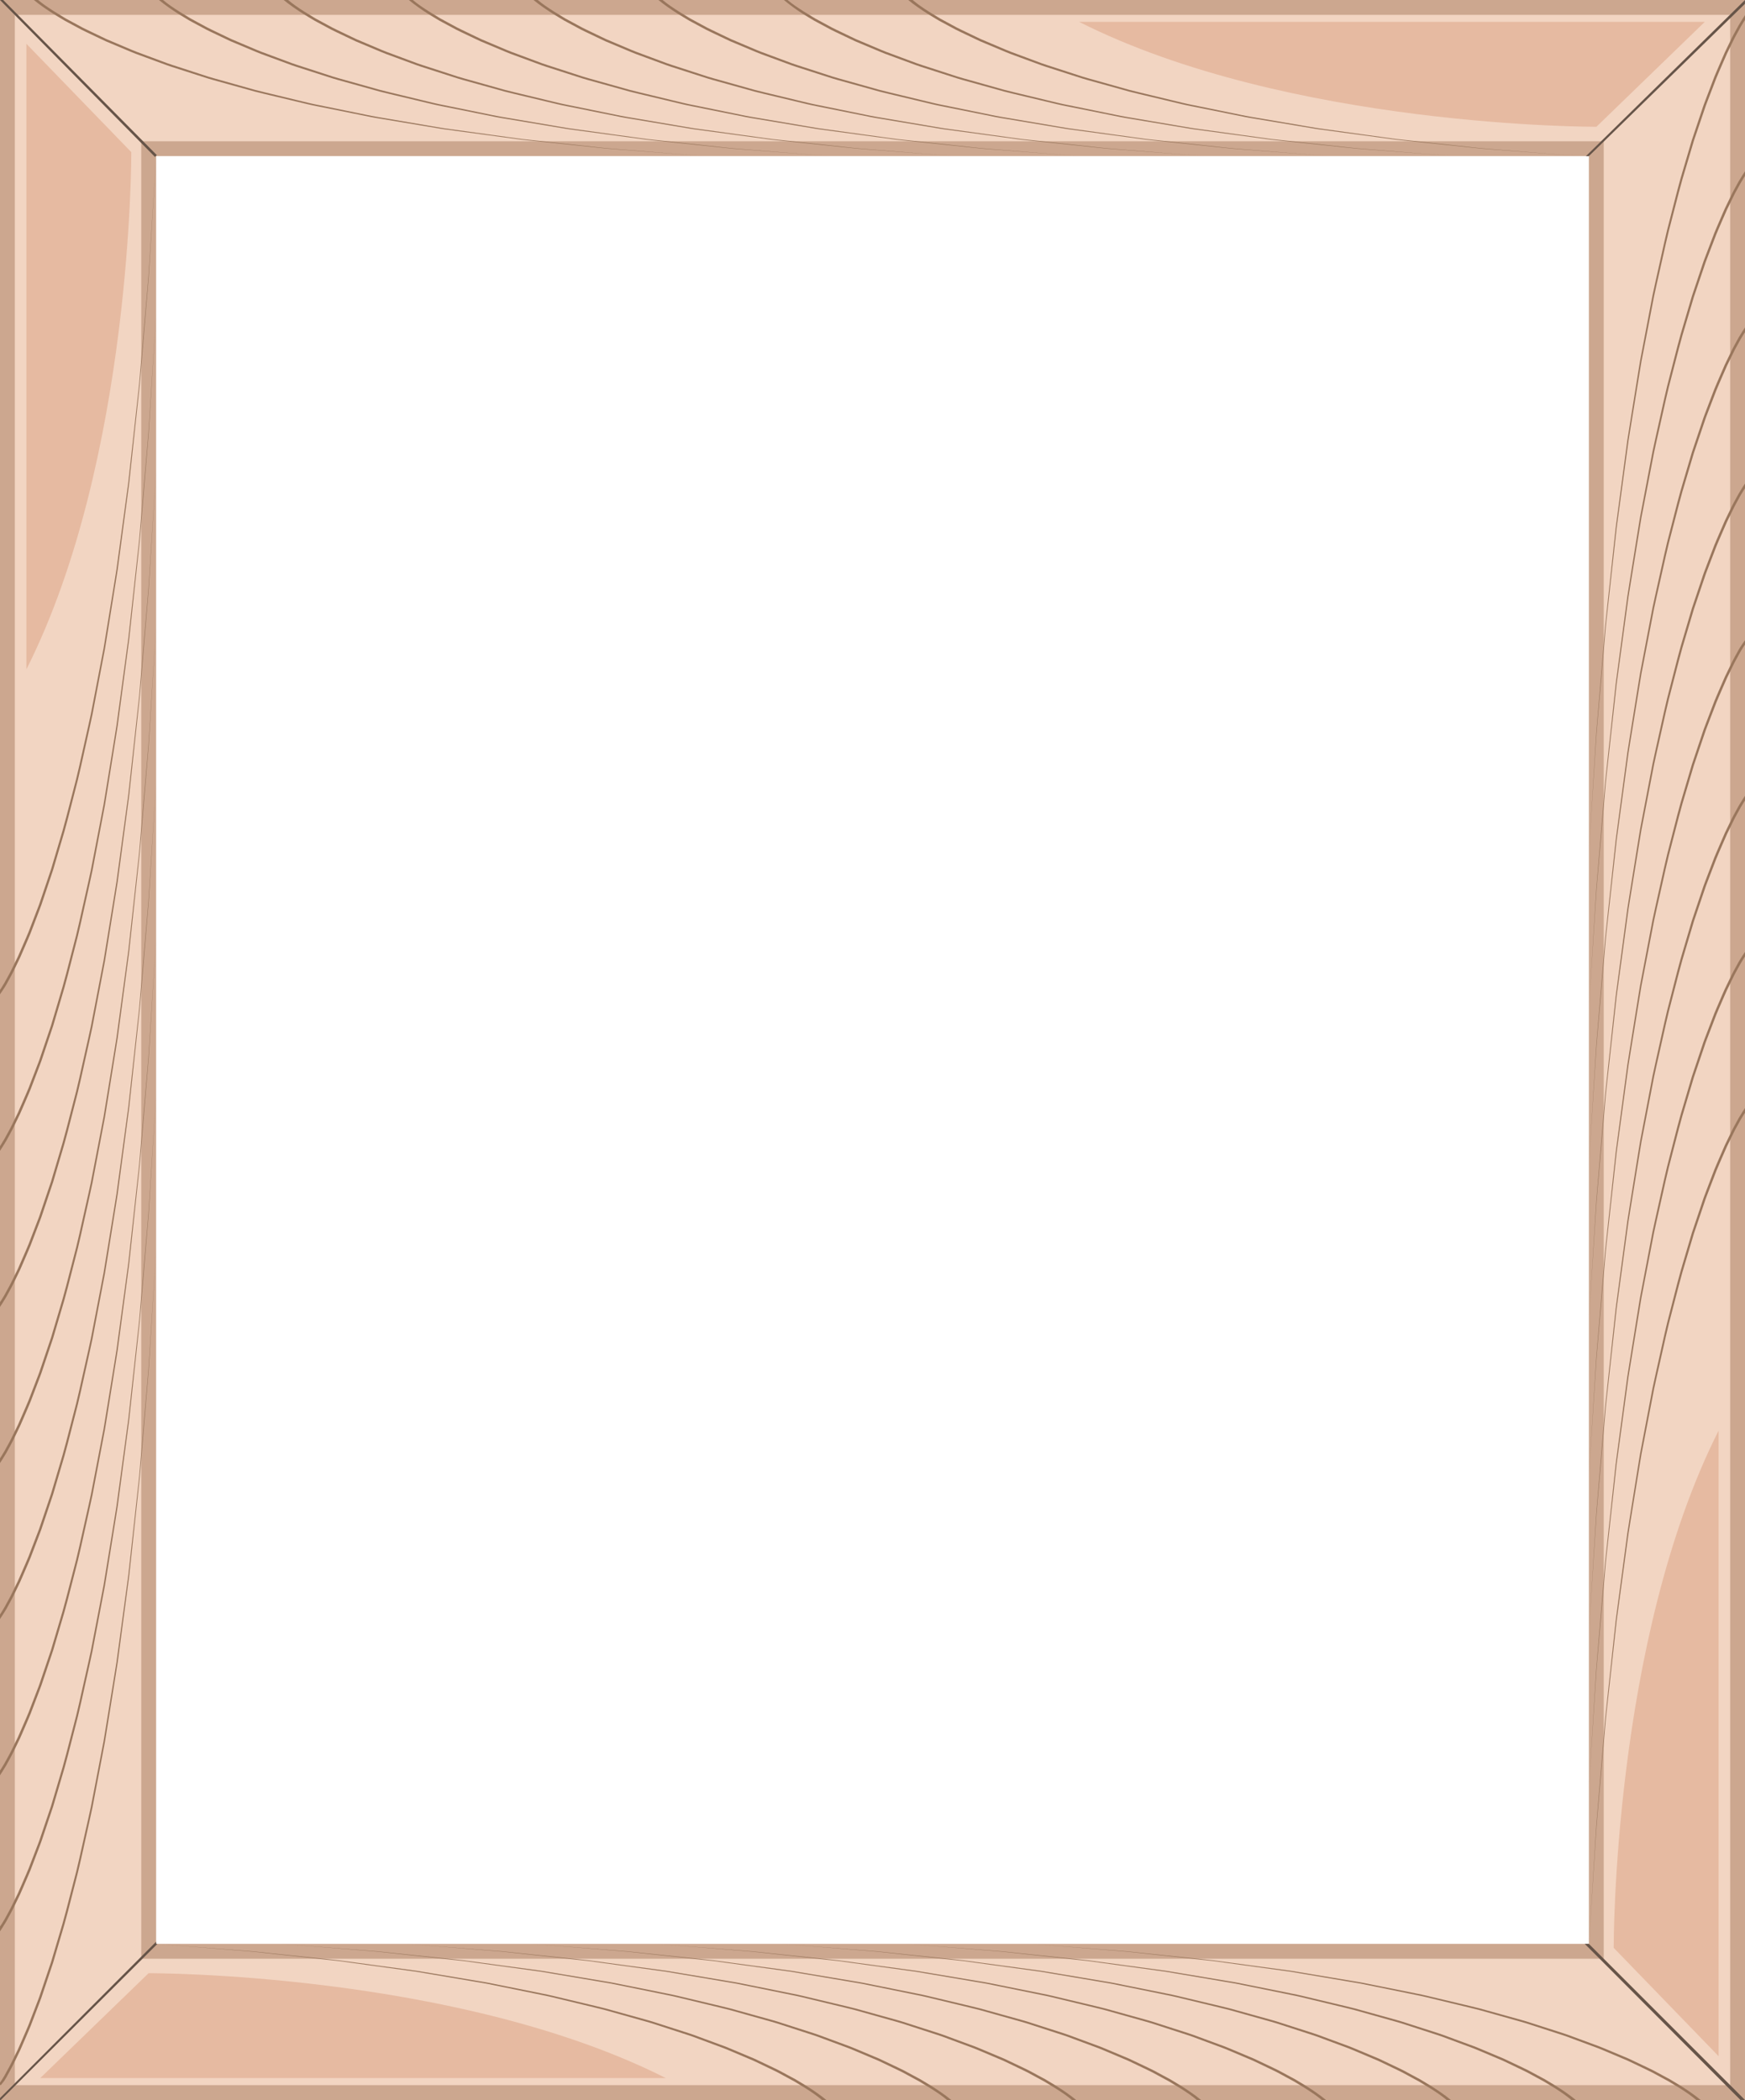
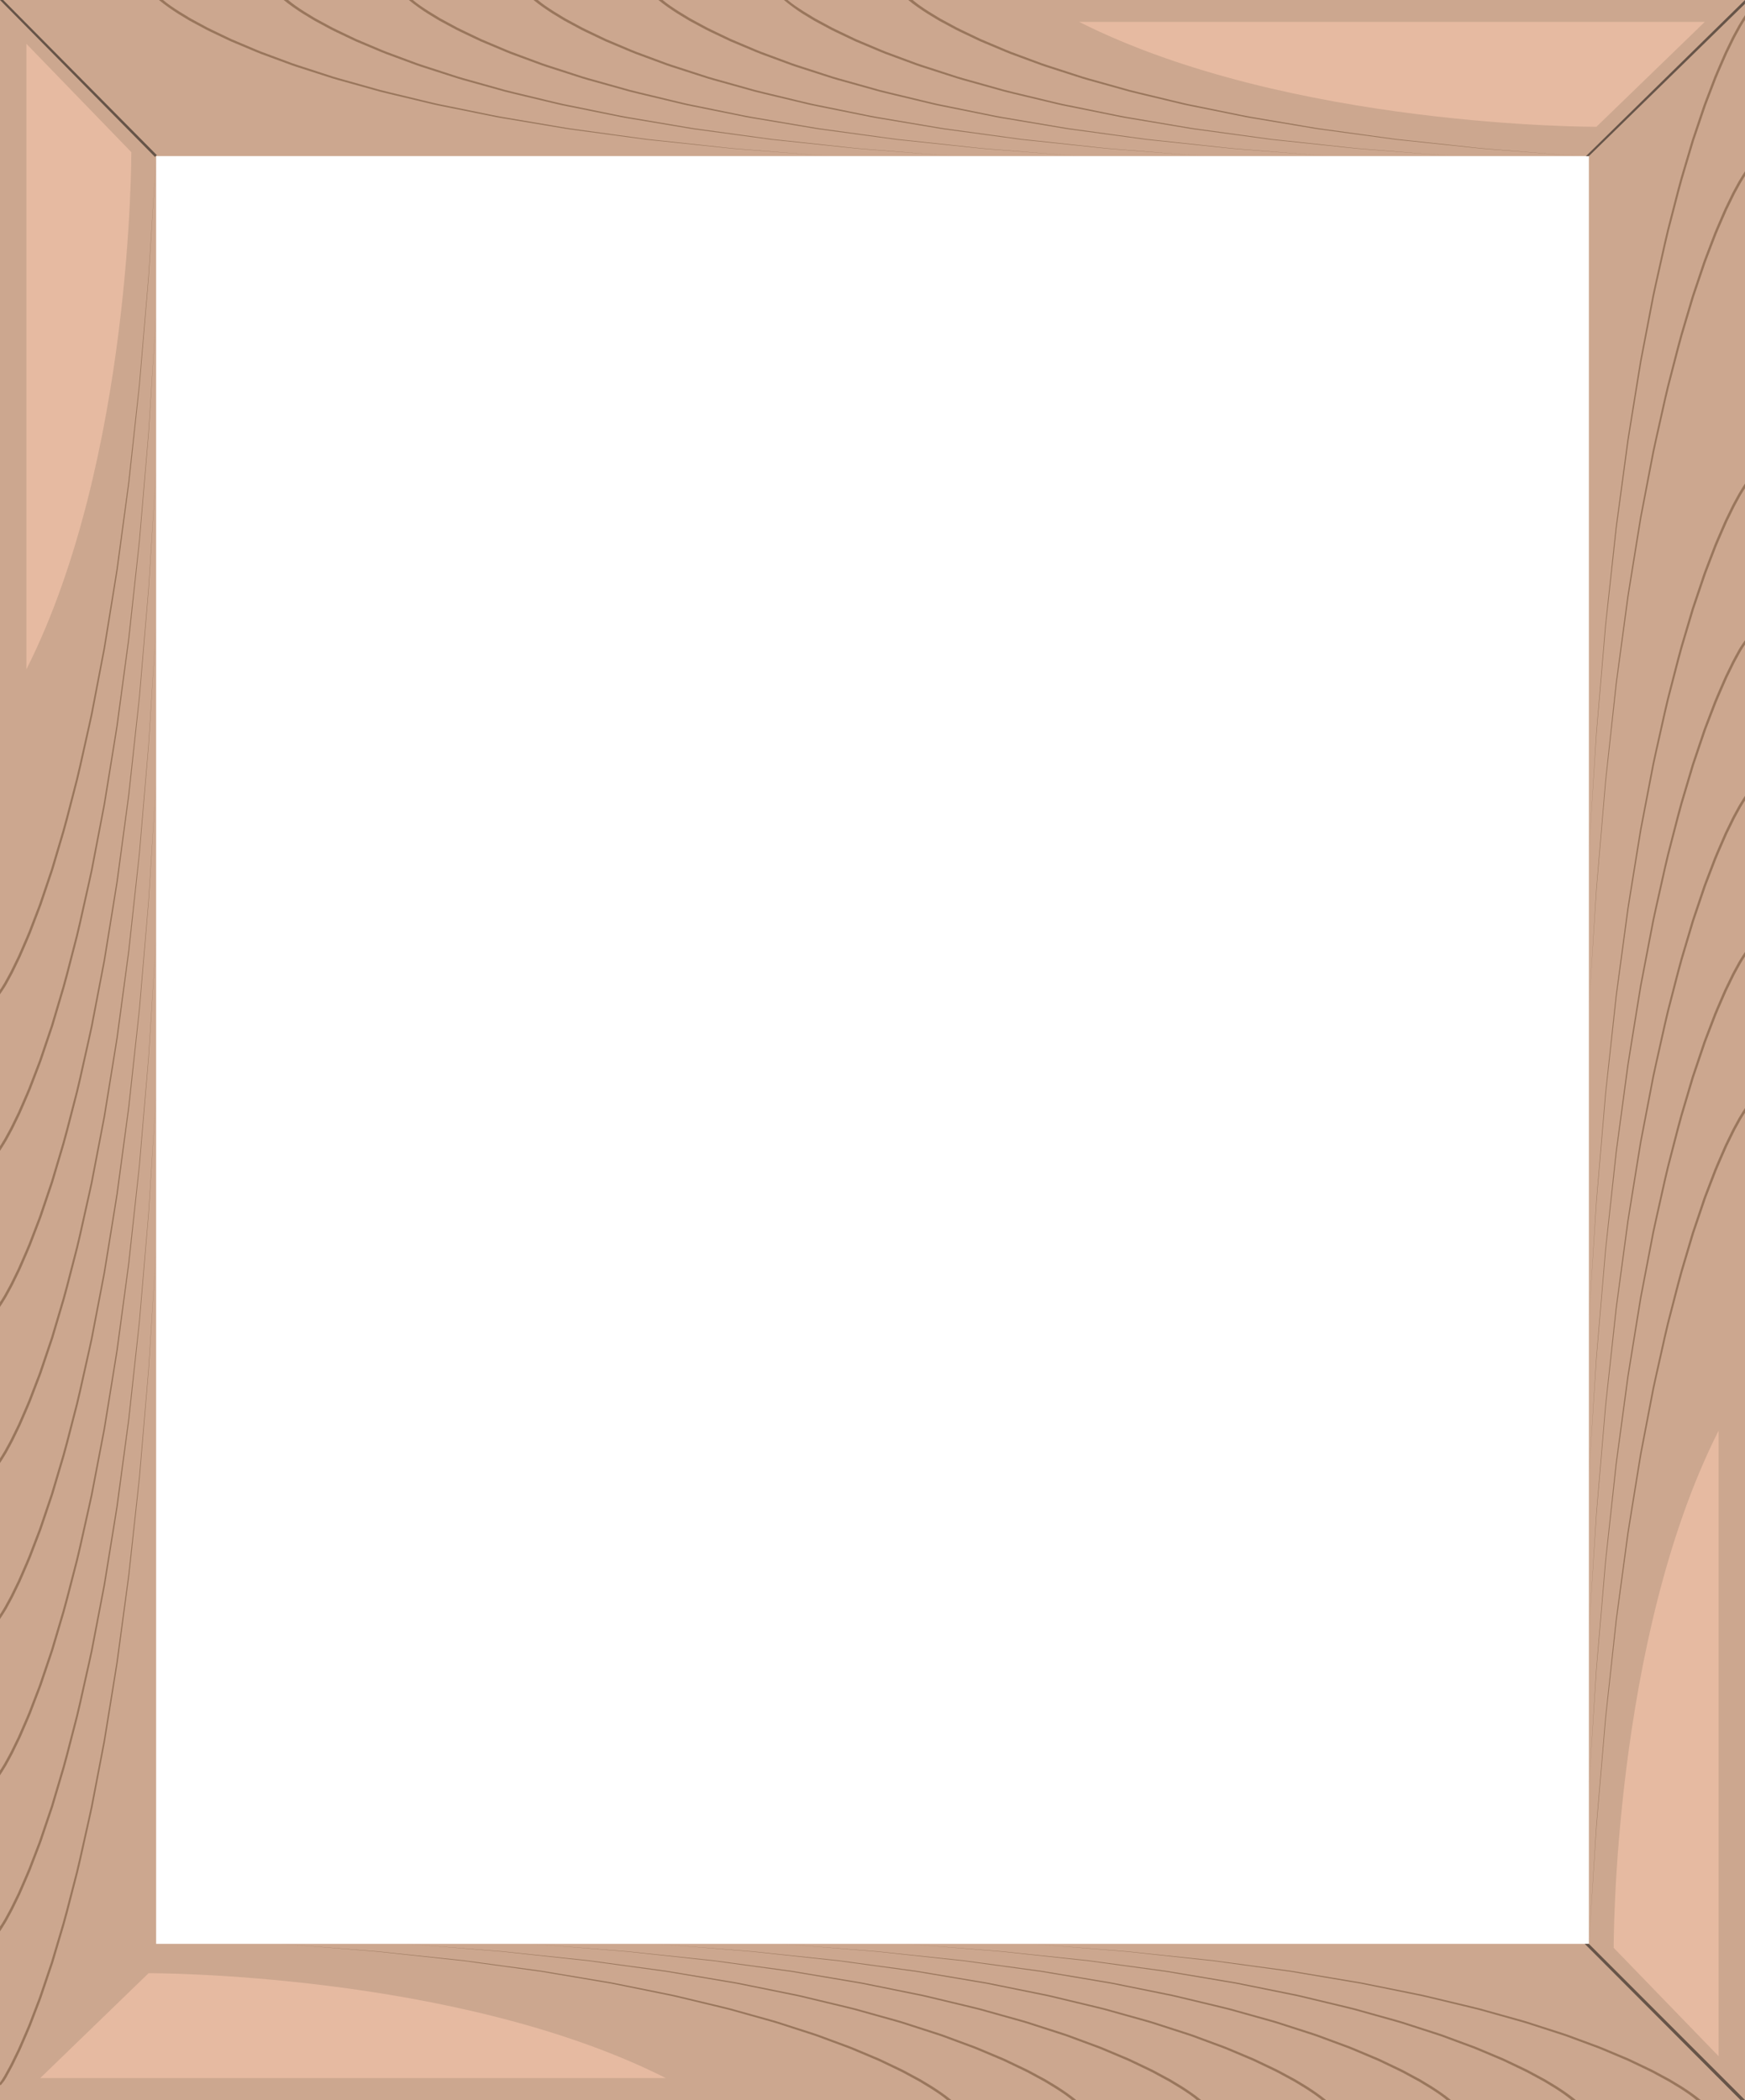
<svg xmlns="http://www.w3.org/2000/svg" height="1822.0" preserveAspectRatio="xMidYMid meet" version="1.0" viewBox="243.1 89.0 1513.8 1822.0" width="1513.8" zoomAndPan="magnify">
  <g>
    <g id="change1_1">
      <path d="M 1621.461 224.449 L 1621.461 1775.551 L 378.543 1775.551 L 378.543 224.449 Z M 243.09 1911 L 1756.91 1911 L 1756.91 89.004 L 243.09 89.004 L 243.09 1911" fill="#cca78f" />
    </g>
    <g id="change2_1">
-       <path d="M 365.648 1788.441 L 1634.348 1788.441 L 1634.348 211.566 L 365.648 211.566 Z M 255.984 1898.109 L 255.984 101.898 L 1744.02 101.898 L 1744.02 1898.109 L 255.984 1898.109" fill="#f2d5c2" />
-     </g>
+       </g>
    <g id="change3_1">
-       <path d="M 379.66 1775.551 L 243.781 1911 L 243.094 1911 L 243.09 1909.352 L 378.543 1773.691 L 378.543 1775.551 L 379.66 1775.551" fill="#665448" />
-     </g>
+       </g>
    <g id="change3_2">
      <path d="M 377.523 225.152 L 243.09 89.004 L 245.863 89.004 L 379.129 223.57 L 377.523 225.152" fill="#665448" />
    </g>
    <g id="change3_3">
      <path d="M 1618.906 224.473 L 1756.91 89.004 L 1756.816 92.355 L 1621.461 224.449 L 1618.906 224.473" fill="#665448" />
    </g>
    <g id="change3_4">
      <path d="M 1621.457 1775.551 L 1756.91 1911 L 1752.957 1910.98 L 1617.891 1775.551 L 1621.457 1775.551" fill="#665448" />
    </g>
    <g id="change4_1">
      <path d="M 243.094 1895.852 C 244.172 1894.34 244.25 1894.262 245.258 1892.641 L 246.758 1890.191 L 248.148 1887.66 C 249.969 1884.27 251.938 1880.961 253.555 1877.461 L 258.633 1867.07 C 260.234 1863.57 261.719 1860 263.27 1856.469 C 264.781 1852.922 266.387 1849.41 267.828 1845.84 L 271.98 1835.031 L 276.133 1824.219 C 276.852 1822.43 277.465 1820.59 278.078 1818.762 L 279.938 1813.281 L 287.379 1791.34 L 293.996 1769.129 C 298.637 1754.391 302.266 1739.359 306.199 1724.41 C 310.312 1709.512 313.41 1694.359 316.871 1679.301 C 318.547 1671.75 320.328 1664.23 321.914 1656.672 L 326.316 1633.898 L 330.719 1611.141 L 332.918 1599.75 L 334.801 1588.309 L 342.289 1542.539 C 342.902 1538.73 343.57 1534.922 344.133 1531.102 L 345.695 1519.609 L 348.828 1496.629 L 351.957 1473.648 L 353.52 1462.16 L 354.301 1456.41 L 354.938 1450.648 L 360.039 1404.539 L 362.586 1381.488 C 362.992 1377.648 363.48 1373.809 363.82 1369.961 L 364.82 1358.41 L 368.828 1312.191 L 370.832 1289.09 L 371.836 1277.531 L 372.582 1265.961 L 378.543 1173.371 L 372.863 1265.98 L 372.152 1277.559 L 371.184 1289.109 L 369.25 1312.23 L 365.383 1358.461 L 364.418 1370.02 C 364.086 1373.871 363.613 1377.711 363.219 1381.559 L 360.738 1404.621 L 355.777 1450.75 L 355.16 1456.52 L 354.395 1462.27 L 352.867 1473.762 L 349.805 1496.762 L 346.746 1519.762 L 345.215 1531.25 C 344.664 1535.078 344.008 1538.891 343.406 1542.711 L 336.051 1588.531 L 334.203 1599.98 L 332.035 1611.379 L 327.699 1634.172 L 323.363 1656.969 C 321.801 1664.539 320.039 1672.078 318.391 1679.629 C 314.969 1694.719 311.914 1709.891 307.844 1724.828 C 303.945 1739.801 300.359 1754.859 295.758 1769.648 L 289.195 1791.91 L 281.805 1813.93 L 279.957 1819.43 C 279.348 1821.27 278.738 1823.109 278.023 1824.91 L 273.891 1835.762 L 269.758 1846.621 C 268.32 1850.211 266.723 1853.75 265.211 1857.309 C 263.664 1860.871 262.184 1864.449 260.582 1867.98 L 255.508 1878.441 C 253.895 1881.969 251.91 1885.32 250.082 1888.75 L 248.688 1891.309 L 247.164 1893.809 C 246.145 1895.469 245.172 1896.238 244.008 1897.879 L 243.094 1898.109 L 243.094 1895.852" fill="#99765c" />
    </g>
    <g id="change4_2">
      <path d="M 243.094 1760.48 C 244.172 1758.969 244.25 1758.809 245.258 1757.18 L 246.758 1754.73 L 248.148 1752.211 C 249.969 1748.82 251.938 1745.512 253.555 1742.012 L 258.633 1731.621 C 260.234 1728.121 261.719 1724.551 263.27 1721.02 C 264.781 1717.469 266.387 1713.961 267.828 1710.379 L 271.98 1699.578 L 276.133 1688.77 C 276.852 1686.98 277.465 1685.141 278.078 1683.309 L 279.938 1677.828 L 287.379 1655.891 L 293.996 1633.68 C 298.637 1618.93 302.266 1603.91 306.199 1588.961 C 310.312 1574.059 313.41 1558.91 316.871 1543.852 C 318.547 1536.301 320.328 1528.781 321.914 1521.219 L 326.316 1498.449 L 330.719 1475.691 L 332.918 1464.301 L 334.801 1452.859 L 342.289 1407.09 C 342.902 1403.281 343.57 1399.469 344.133 1395.641 L 345.695 1384.16 L 348.828 1361.18 L 351.957 1338.199 L 353.52 1326.711 L 354.301 1320.961 L 354.938 1315.199 L 360.039 1269.09 L 362.586 1246.039 C 362.992 1242.199 363.48 1238.359 363.82 1234.512 L 364.82 1222.961 L 368.828 1176.738 L 370.832 1153.641 L 371.836 1142.078 L 372.582 1130.512 L 378.543 1037.922 L 372.863 1130.531 L 372.152 1142.109 L 371.184 1153.66 L 369.25 1176.781 L 365.383 1223.012 L 364.418 1234.57 C 364.086 1238.422 363.613 1242.262 363.219 1246.102 L 360.738 1269.172 L 355.777 1315.301 L 355.16 1321.07 L 354.395 1326.809 L 352.867 1338.309 L 349.805 1361.309 L 346.746 1384.309 L 345.215 1395.801 C 344.664 1399.629 344.008 1403.441 343.406 1407.262 L 336.051 1453.078 L 334.203 1464.531 L 332.035 1475.93 L 327.699 1498.719 L 323.363 1521.52 C 321.801 1529.09 320.039 1536.629 318.391 1544.18 C 314.969 1559.27 311.914 1574.441 307.844 1589.379 C 303.945 1604.352 300.359 1619.41 295.758 1634.191 L 289.195 1656.461 L 281.805 1678.48 L 279.957 1683.98 C 279.348 1685.82 278.738 1687.66 278.023 1689.449 L 273.891 1700.309 L 269.758 1711.172 C 268.32 1714.762 266.723 1718.289 265.211 1721.859 C 263.664 1725.41 262.184 1729 260.582 1732.52 L 255.508 1742.988 C 253.895 1746.52 251.91 1749.871 250.082 1753.301 L 248.688 1755.859 L 247.164 1758.359 C 246.145 1760.02 244.254 1763.121 243.094 1764.75 L 243.094 1760.48" fill="#99765c" />
    </g>
    <g id="change4_3">
      <path d="M 243.094 1625.121 C 244.172 1623.602 244.25 1623.359 245.258 1621.73 L 246.758 1619.281 L 248.148 1616.75 C 249.969 1613.371 251.938 1610.059 253.555 1606.559 L 258.633 1596.172 C 260.234 1592.66 261.719 1589.102 263.27 1585.57 C 264.781 1582.02 266.387 1578.512 267.828 1574.93 L 271.98 1564.129 L 276.133 1553.32 C 276.852 1551.52 277.465 1549.691 278.078 1547.859 L 279.938 1542.379 L 287.379 1520.441 L 293.996 1498.23 C 298.637 1483.48 302.266 1468.449 306.199 1453.512 C 310.312 1438.609 313.41 1423.461 316.871 1408.398 C 318.547 1400.852 320.328 1393.328 321.914 1385.77 L 330.719 1340.23 L 332.918 1328.852 L 334.801 1317.41 L 342.289 1271.641 C 342.902 1267.82 343.57 1264.02 344.133 1260.191 L 345.695 1248.699 L 348.828 1225.719 L 351.957 1202.75 L 353.52 1191.25 L 354.301 1185.512 L 354.938 1179.75 L 360.039 1133.641 L 362.586 1110.59 C 362.992 1106.75 363.48 1102.91 363.82 1099.059 L 364.82 1087.512 L 368.828 1041.289 L 370.832 1018.18 L 371.836 1006.629 L 372.582 995.059 L 378.543 902.469 L 372.863 995.078 L 372.152 1006.648 L 371.184 1018.211 L 369.25 1041.328 L 365.383 1087.559 L 364.418 1099.121 C 364.086 1102.969 363.613 1106.809 363.219 1110.648 L 360.738 1133.719 L 355.777 1179.852 L 355.16 1185.609 L 354.395 1191.359 L 352.867 1202.859 L 349.805 1225.859 L 346.746 1248.852 L 345.215 1260.352 C 344.664 1264.18 344.008 1267.988 343.406 1271.809 L 336.051 1317.629 L 334.203 1329.078 L 332.035 1340.48 L 327.699 1363.27 L 323.363 1386.07 C 321.801 1393.641 320.039 1401.172 318.391 1408.73 C 314.969 1423.82 311.914 1438.988 307.844 1453.93 C 303.945 1468.898 300.359 1483.961 295.758 1498.738 L 289.195 1521.012 L 281.805 1543.031 L 279.957 1548.531 C 279.348 1550.371 278.738 1552.199 278.023 1554 L 269.758 1575.719 C 268.32 1579.309 266.723 1582.84 265.211 1586.41 C 263.664 1589.961 262.184 1593.539 260.582 1597.07 L 255.508 1607.539 C 253.895 1611.07 251.91 1614.422 250.082 1617.852 L 248.688 1620.41 L 247.164 1622.898 C 246.145 1624.57 244.254 1627.672 243.094 1629.301 L 243.094 1625.121" fill="#99765c" />
    </g>
    <g id="change4_4">
      <path d="M 243.094 1489.75 C 244.172 1488.238 244.25 1487.91 245.258 1486.281 L 246.758 1483.828 L 248.148 1481.301 C 249.969 1477.922 251.938 1474.609 253.555 1471.109 L 258.633 1460.719 C 260.234 1457.211 261.719 1453.648 263.27 1450.121 C 264.781 1446.57 266.387 1443.059 267.828 1439.48 L 271.98 1428.672 L 276.133 1417.859 C 276.852 1416.07 277.465 1414.238 278.078 1412.41 L 279.938 1406.93 L 287.379 1384.98 L 293.996 1362.781 C 298.637 1348.031 302.266 1333 306.199 1318.059 C 310.312 1303.16 313.41 1288.012 316.871 1272.941 C 318.547 1265.398 320.328 1257.879 321.914 1250.309 L 326.316 1227.551 L 330.719 1204.781 L 332.918 1193.398 L 334.801 1181.961 L 342.289 1136.191 C 342.902 1132.371 343.57 1128.57 344.133 1124.738 L 345.695 1113.25 L 348.828 1090.27 L 351.957 1067.289 L 353.52 1055.801 L 354.301 1050.059 L 354.938 1044.301 L 360.039 998.191 L 362.586 975.141 C 362.992 971.289 363.48 967.461 363.82 963.609 L 364.82 952.059 L 370.832 882.73 L 371.836 871.18 L 372.582 859.609 L 378.543 767.02 L 372.863 859.629 L 372.152 871.199 L 371.184 882.762 L 369.25 905.879 L 365.383 952.109 L 364.418 963.672 C 364.086 967.52 363.613 971.359 363.219 975.199 L 360.738 998.27 L 355.777 1044.398 L 355.16 1050.16 L 354.395 1055.91 L 352.867 1067.41 L 349.805 1090.41 L 346.746 1113.398 L 345.215 1124.898 C 344.664 1128.73 344.008 1132.539 343.406 1136.359 L 336.051 1182.172 L 334.203 1193.629 L 332.035 1205.02 L 327.699 1227.82 L 323.363 1250.609 C 321.801 1258.191 320.039 1265.719 318.391 1273.281 C 314.969 1288.371 311.914 1303.539 307.844 1318.469 C 303.945 1333.449 300.359 1348.512 295.758 1363.289 L 289.195 1385.559 L 281.805 1407.578 L 279.957 1413.078 C 279.348 1414.922 278.738 1416.75 278.023 1418.551 L 273.891 1429.41 L 269.758 1440.262 C 268.32 1443.859 266.723 1447.391 265.211 1450.961 C 263.664 1454.512 262.184 1458.09 260.582 1461.621 L 255.508 1472.09 C 253.895 1475.621 251.91 1478.969 250.082 1482.398 L 248.688 1484.949 L 247.164 1487.449 C 246.145 1489.121 244.254 1492.051 243.094 1493.691 L 243.094 1489.75" fill="#99765c" />
    </g>
    <g id="change4_5">
      <path d="M 243.094 1354.301 C 244.172 1352.789 244.25 1352.461 245.258 1350.828 L 246.758 1348.379 L 248.148 1345.852 C 249.969 1342.461 251.938 1339.16 253.555 1335.648 L 258.633 1325.27 C 260.234 1321.762 261.719 1318.199 263.27 1314.672 C 264.781 1311.121 266.387 1307.609 267.828 1304.031 L 271.98 1293.219 L 276.133 1282.41 C 276.852 1280.621 277.465 1278.789 278.078 1276.961 L 279.938 1271.48 L 287.379 1249.531 L 293.996 1227.32 C 298.637 1212.578 302.266 1197.551 306.199 1182.609 C 310.312 1167.711 313.41 1152.551 316.871 1137.488 C 318.547 1129.949 320.328 1122.43 321.914 1114.859 L 326.316 1092.102 L 330.719 1069.328 L 332.918 1057.949 L 334.801 1046.512 L 342.289 1000.738 C 342.902 996.922 343.57 993.109 344.133 989.289 L 345.695 977.801 L 348.828 954.82 L 351.957 931.84 L 353.52 920.352 L 354.301 914.609 L 354.938 908.84 L 360.039 862.738 L 362.586 839.691 C 362.992 835.84 363.48 832.012 363.82 828.16 L 364.82 816.602 L 368.828 770.391 L 370.832 747.281 L 371.836 735.73 L 372.582 724.16 L 378.543 631.57 L 372.863 724.172 L 372.152 735.75 L 371.184 747.309 L 369.25 770.422 L 365.383 816.66 L 364.418 828.211 C 364.086 832.07 363.613 835.91 363.219 839.75 L 360.738 862.82 L 355.777 908.949 L 355.16 914.711 L 354.395 920.461 L 352.867 931.961 L 349.805 954.961 L 346.746 977.949 L 345.215 989.449 C 344.664 993.281 344.008 997.09 343.406 1000.91 L 336.051 1046.719 L 334.203 1058.18 L 332.035 1069.57 L 327.699 1092.371 L 323.363 1115.16 C 321.801 1122.738 320.039 1130.27 318.391 1137.828 C 314.969 1152.922 311.914 1168.09 307.844 1183.02 C 303.945 1198 300.359 1213.059 295.758 1227.84 L 289.195 1250.109 L 281.805 1272.121 L 279.957 1277.629 C 279.348 1279.461 278.738 1281.301 278.023 1283.102 L 273.891 1293.961 L 269.758 1304.809 C 268.32 1308.41 266.723 1311.941 265.211 1315.512 C 263.664 1319.059 262.184 1322.641 260.582 1326.172 L 255.508 1336.641 C 253.895 1340.172 251.91 1343.52 250.082 1346.949 L 248.688 1349.5 L 247.164 1352 C 246.145 1353.672 244.254 1356.762 243.094 1358.398 L 243.094 1354.301" fill="#99765c" />
    </g>
    <g id="change4_6">
      <path d="M 243.094 1218.762 C 244.172 1217.25 244.25 1217.012 245.258 1215.379 L 246.758 1212.93 L 248.148 1210.398 C 249.969 1207.012 251.938 1203.711 253.555 1200.199 L 258.633 1189.82 C 260.234 1186.309 261.719 1182.75 263.27 1179.219 C 264.781 1175.672 266.387 1172.16 267.828 1168.578 L 276.133 1146.961 C 276.852 1145.172 277.465 1143.34 278.078 1141.512 L 279.938 1136.02 L 287.379 1114.078 L 293.996 1091.871 C 298.637 1077.129 302.266 1062.102 306.199 1047.16 C 310.312 1032.25 313.41 1017.102 316.871 1002.039 C 318.547 994.5 320.328 986.969 321.914 979.41 L 326.316 956.648 L 330.719 933.879 L 332.918 922.5 L 334.801 911.059 L 342.289 865.289 C 342.902 861.469 343.57 857.66 344.133 853.84 L 345.695 842.352 L 348.828 819.371 L 351.957 796.391 L 353.52 784.898 L 354.301 779.16 L 354.938 773.391 L 360.039 727.289 L 362.586 704.238 C 362.992 700.391 363.48 696.559 363.82 692.711 L 364.82 681.148 L 368.828 634.941 L 370.832 611.828 L 371.836 600.281 L 372.582 588.699 L 378.543 496.121 L 372.863 588.719 L 372.152 600.301 L 371.184 611.859 L 369.25 634.969 L 365.383 681.211 L 364.418 692.762 C 364.086 696.621 363.613 700.449 363.219 704.301 L 360.738 727.359 L 355.777 773.488 L 355.16 779.262 L 354.395 785.012 L 352.867 796.512 L 349.805 819.5 L 346.746 842.5 L 345.215 854 C 344.664 857.828 344.008 861.641 343.406 865.461 L 336.051 911.27 L 334.203 922.73 L 332.035 934.121 L 327.699 956.922 L 323.363 979.711 C 321.801 987.289 320.039 994.82 318.391 1002.379 C 314.969 1017.461 311.914 1032.641 307.844 1047.57 C 303.945 1062.551 300.359 1077.609 295.758 1092.391 L 289.195 1114.66 L 281.805 1136.672 L 279.957 1142.18 C 279.348 1144.012 278.738 1145.852 278.023 1147.648 L 273.891 1158.512 L 269.758 1169.359 C 268.32 1172.961 266.723 1176.488 265.211 1180.059 C 263.664 1183.609 262.184 1187.191 260.582 1190.719 L 255.508 1201.191 C 253.895 1204.711 251.91 1208.07 250.082 1211.488 L 248.688 1214.051 L 247.164 1216.551 C 246.145 1218.211 244.254 1221.309 243.094 1222.949 L 243.094 1218.762" fill="#99765c" />
    </g>
    <g id="change4_7">
      <path d="M 243.094 1083.398 C 244.176 1081.879 244.25 1081.559 245.258 1079.926 L 246.762 1077.477 L 248.148 1074.949 C 249.969 1071.559 251.938 1068.258 253.555 1064.746 L 258.633 1054.367 C 260.234 1050.855 261.719 1047.297 263.27 1043.766 C 264.785 1040.215 266.387 1036.707 267.828 1033.129 L 271.98 1022.316 L 276.133 1011.508 C 276.855 1009.719 277.465 1007.887 278.078 1006.059 L 279.941 1000.566 L 287.379 978.633 L 294 956.414 C 298.637 941.68 302.266 926.645 306.203 911.699 C 310.312 896.805 313.41 881.648 316.875 866.594 C 318.547 859.039 320.328 851.516 321.914 843.953 L 326.316 821.195 L 330.719 798.426 L 332.918 787.039 L 334.801 775.605 L 342.293 729.832 C 342.902 726.012 343.574 722.211 344.133 718.387 L 345.699 706.895 L 348.828 683.91 L 351.957 660.941 L 353.523 649.445 L 354.301 643.703 L 354.938 637.941 L 360.039 591.836 L 362.586 568.785 C 362.992 564.934 363.48 561.102 363.82 557.25 L 364.824 545.695 L 368.832 499.48 L 370.836 476.379 L 371.836 464.824 L 372.582 453.246 L 378.543 360.66 L 372.863 453.27 L 372.152 464.844 L 371.188 476.398 L 369.25 499.52 L 365.383 545.754 L 364.418 557.309 C 364.09 561.164 363.613 564.996 363.219 568.848 L 360.742 591.906 L 355.781 638.039 L 355.16 643.805 L 354.398 649.555 L 352.867 661.051 L 349.809 684.051 L 346.746 707.043 L 345.215 718.551 C 344.664 722.371 344.008 726.184 343.41 730.004 L 336.051 775.816 L 334.203 787.27 L 332.035 798.664 L 327.699 821.465 L 323.367 844.254 C 321.801 851.828 320.043 859.371 318.391 866.926 C 314.969 882.012 311.914 897.188 307.844 912.121 C 303.949 927.098 300.359 942.152 295.758 956.938 L 289.195 979.203 L 281.805 1001.215 L 279.957 1006.727 C 279.348 1008.555 278.742 1010.398 278.023 1012.195 L 273.891 1023.047 L 269.758 1033.906 C 268.32 1037.508 266.723 1041.039 265.211 1044.605 C 263.664 1048.156 262.184 1051.738 260.582 1055.266 L 255.508 1065.738 C 253.895 1069.258 251.914 1072.617 250.082 1076.035 L 248.688 1078.598 L 247.168 1081.098 C 246.145 1082.758 244.254 1085.855 243.094 1087.496 L 243.094 1083.398" fill="#99765c" />
    </g>
    <g id="change4_8">
      <path d="M 243.094 947.855 C 244.176 946.344 244.25 946.102 245.258 944.473 L 246.762 942.023 L 248.148 939.496 C 249.969 936.105 251.938 932.801 253.559 929.297 L 258.633 918.91 C 260.234 915.402 261.719 911.844 263.27 908.305 C 264.785 904.77 266.387 901.25 267.828 897.668 L 271.98 886.867 L 276.133 876.055 C 276.855 874.27 277.465 872.43 278.078 870.602 L 279.941 865.113 L 287.379 843.172 L 294 820.973 C 298.637 806.23 302.266 791.191 306.203 776.254 C 310.312 761.348 313.41 746.191 316.875 731.133 C 318.547 723.586 320.328 716.062 321.914 708.508 L 326.316 685.738 L 330.719 662.973 L 332.918 651.594 L 334.801 640.148 L 342.293 594.375 C 342.902 590.562 343.574 586.754 344.133 582.93 L 345.699 571.445 L 348.828 548.457 L 351.957 525.484 L 353.523 513.996 L 354.305 508.25 L 354.938 502.488 L 360.039 456.375 L 362.59 433.324 C 362.996 429.484 363.48 425.648 363.82 421.797 L 364.824 410.242 L 368.832 364.031 L 370.836 340.918 L 371.836 329.363 L 372.582 317.789 L 378.543 225.207 L 372.863 317.812 L 372.152 329.387 L 371.188 340.949 L 369.254 364.066 L 365.387 410.297 L 364.418 421.859 C 364.09 425.703 363.617 429.547 363.219 433.391 L 360.742 456.453 L 355.781 502.586 L 355.16 508.355 L 354.398 514.105 L 352.867 525.605 L 349.809 548.602 L 346.746 571.598 L 345.215 583.094 C 344.664 586.918 344.008 590.727 343.41 594.551 L 336.051 640.367 L 334.203 651.82 L 332.035 663.211 L 327.699 686.012 L 323.367 708.801 C 321.801 716.379 320.043 723.914 318.391 731.469 C 314.969 746.562 311.914 761.727 307.844 776.668 C 303.949 791.637 300.363 806.695 295.758 821.484 L 289.195 843.75 L 281.805 865.766 L 279.957 871.266 C 279.348 873.105 278.742 874.945 278.023 876.742 L 269.758 898.453 C 268.32 902.055 266.723 905.586 265.211 909.156 C 263.664 912.703 262.184 916.281 260.586 919.812 L 255.508 930.285 C 253.895 933.809 251.914 937.164 250.082 940.59 L 248.688 943.145 L 247.168 945.645 C 246.145 947.309 244.258 950.051 243.094 951.688 L 243.094 947.855" fill="#99765c" />
    </g>
    <g id="change4_9">
      <path d="M 1756.91 106.344 C 1755.824 107.855 1755.746 108.102 1754.742 109.73 L 1753.242 112.176 L 1751.855 114.715 C 1750.027 118.102 1748.059 121.41 1746.453 124.902 L 1741.367 135.301 C 1739.77 138.805 1738.281 142.367 1736.73 145.895 C 1735.219 149.445 1733.621 152.949 1732.168 156.535 L 1728.023 167.34 L 1723.867 178.145 C 1723.156 179.938 1722.539 181.766 1721.922 183.605 L 1720.059 189.09 L 1712.617 211.027 L 1706.004 233.242 C 1701.371 247.98 1697.738 263.012 1693.805 277.949 C 1689.691 292.855 1686.598 308 1683.125 323.066 C 1681.449 330.613 1679.668 338.133 1678.086 345.703 L 1673.695 368.465 L 1669.293 391.227 L 1667.082 402.613 L 1665.195 414.059 L 1657.711 459.828 C 1657.105 463.645 1656.43 467.453 1655.871 471.273 L 1654.297 482.766 L 1651.168 505.734 L 1648.047 528.719 L 1646.484 540.211 L 1645.707 545.953 L 1645.066 551.715 L 1639.965 597.82 L 1637.414 620.875 C 1637.008 624.719 1636.52 628.559 1636.18 632.402 L 1635.18 643.965 L 1631.176 690.176 L 1629.172 713.273 L 1628.172 724.836 L 1627.414 736.41 L 1621.465 828.996 L 1627.137 736.387 L 1627.844 724.812 L 1628.824 713.25 L 1630.758 690.141 L 1634.621 643.906 L 1635.574 632.344 C 1635.914 628.488 1636.391 624.66 1636.773 620.816 L 1639.254 597.75 L 1644.215 551.621 L 1644.844 545.848 L 1645.613 540.094 L 1647.137 528.602 L 1650.199 505.609 L 1653.262 482.613 L 1654.789 471.109 C 1655.348 467.277 1656 463.473 1656.594 459.652 L 1663.949 413.836 L 1665.801 402.379 L 1667.969 390.992 L 1672.297 368.195 L 1676.641 345.398 C 1678.203 337.82 1679.961 330.285 1681.613 322.73 C 1685.035 307.652 1688.086 292.469 1692.16 277.543 C 1696.051 262.559 1699.637 247.504 1704.234 232.719 L 1710.812 210.457 L 1718.195 188.438 L 1720.035 182.93 C 1720.664 181.102 1721.258 179.262 1721.98 177.461 L 1726.113 166.609 L 1730.246 155.746 C 1731.68 152.148 1733.285 148.617 1734.785 145.055 C 1736.336 141.504 1737.824 137.918 1739.422 134.391 L 1744.484 123.926 C 1746.117 120.395 1748.094 117.043 1749.922 113.621 L 1751.32 111.059 L 1752.844 108.555 C 1753.859 106.902 1755.746 103.816 1756.898 102.176 L 1756.91 106.344" fill="#99765c" />
    </g>
    <g id="change4_10">
      <path d="M 1756.906 241.711 C 1755.836 243.223 1755.75 243.559 1754.746 245.18 L 1753.242 247.633 L 1751.848 250.164 C 1750.031 253.547 1748.062 256.855 1746.453 260.359 L 1741.371 270.738 C 1739.77 274.254 1738.277 277.812 1736.73 281.348 C 1735.219 284.895 1733.617 288.406 1732.168 291.984 L 1728.016 302.789 L 1723.875 313.598 C 1723.152 315.395 1722.547 317.223 1721.918 319.051 L 1720.059 324.543 L 1712.621 346.48 L 1706.004 368.688 C 1701.375 383.434 1697.742 398.465 1693.809 413.406 C 1689.688 428.305 1686.594 443.453 1683.137 458.516 C 1681.449 466.062 1679.676 473.586 1678.098 481.145 L 1673.695 503.914 L 1669.297 526.676 L 1667.078 538.062 L 1665.199 549.5 L 1657.715 595.277 C 1657.098 599.094 1656.43 602.902 1655.867 606.719 L 1654.301 618.211 L 1648.051 664.164 L 1646.48 675.656 L 1645.703 681.41 L 1645.066 687.172 L 1639.961 733.273 L 1637.41 756.328 C 1637.012 760.164 1636.523 764.004 1636.18 767.852 L 1635.184 779.41 L 1631.172 825.621 L 1629.172 848.727 L 1628.164 860.285 L 1627.418 871.855 L 1621.461 964.445 L 1627.141 871.832 L 1627.852 860.266 L 1628.824 848.707 L 1630.75 825.59 L 1634.621 779.355 L 1635.582 767.797 C 1635.906 763.949 1636.395 760.109 1636.785 756.262 L 1639.258 733.199 L 1644.223 687.062 L 1644.84 681.301 L 1645.617 675.547 L 1647.141 664.055 L 1650.203 641.059 L 1653.262 618.059 L 1654.797 606.566 C 1655.336 602.738 1655.996 598.922 1656.59 595.105 L 1663.953 549.285 L 1665.805 537.832 L 1667.977 526.438 L 1672.301 503.645 L 1676.637 480.852 C 1678.203 473.273 1679.957 465.738 1681.609 458.18 C 1685.039 443.098 1688.086 427.93 1692.164 412.984 C 1696.055 398.012 1699.645 382.961 1704.242 368.168 L 1710.812 345.906 L 1718.199 323.895 L 1720.039 318.391 C 1720.664 316.551 1721.258 314.715 1721.984 312.906 L 1730.242 291.195 C 1731.684 287.605 1733.281 284.07 1734.797 280.504 C 1736.344 276.945 1737.824 273.367 1739.422 269.844 L 1744.496 259.375 C 1746.117 255.84 1748.094 252.488 1749.922 249.062 L 1751.316 246.512 L 1752.84 244.012 C 1753.859 242.348 1755.75 239.242 1756.906 237.613 L 1756.906 241.711" fill="#99765c" />
    </g>
    <g id="change4_11">
-       <path d="M 1756.91 377.25 C 1755.832 378.758 1755.746 379.008 1754.746 380.633 L 1753.246 383.082 L 1751.855 385.613 C 1750.035 389 1748.062 392.309 1746.457 395.809 L 1741.367 406.199 C 1739.773 409.703 1738.285 413.262 1736.734 416.797 C 1735.227 420.344 1733.621 423.855 1732.176 427.434 L 1728.023 438.246 L 1723.875 449.047 C 1723.152 450.848 1722.539 452.668 1721.926 454.5 L 1720.059 459.984 L 1712.621 481.93 L 1706.004 504.137 C 1701.371 518.879 1697.738 533.918 1693.805 548.855 C 1689.695 563.75 1686.594 578.906 1683.133 593.977 C 1681.449 601.52 1679.672 609.031 1678.09 616.598 L 1669.293 662.129 L 1667.082 673.512 L 1665.195 684.957 L 1657.715 730.723 C 1657.102 734.539 1656.434 738.355 1655.875 742.168 L 1654.301 753.66 L 1651.172 776.641 L 1648.047 799.621 L 1646.484 811.109 L 1645.699 816.855 L 1645.062 822.621 L 1639.965 868.723 L 1637.41 891.777 C 1637.012 895.625 1636.527 899.449 1636.18 903.309 L 1635.18 914.855 L 1631.168 961.074 L 1629.176 984.18 L 1628.172 995.734 L 1627.418 1007.309 L 1621.457 1099.898 L 1627.137 1007.289 L 1627.848 995.711 L 1628.82 984.156 L 1630.75 961.039 L 1634.617 914.812 L 1635.578 903.246 C 1635.91 899.398 1636.395 895.559 1636.785 891.711 L 1639.262 868.645 L 1644.223 822.512 L 1644.848 816.746 L 1645.613 811 L 1647.141 799.5 L 1650.203 776.512 L 1653.266 753.508 L 1654.797 742.008 C 1655.344 738.18 1656.004 734.375 1656.594 730.551 L 1663.945 684.742 L 1665.801 673.285 L 1667.965 661.891 L 1672.301 639.094 L 1676.645 616.297 C 1678.207 608.73 1679.965 601.195 1681.613 593.641 C 1685.039 578.551 1688.09 563.375 1692.164 548.434 C 1696.055 533.465 1699.645 518.406 1704.238 503.617 L 1710.812 481.348 L 1718.207 459.34 L 1720.039 453.832 C 1720.664 452 1721.266 450.168 1721.977 448.367 L 1726.105 437.5 L 1730.246 426.648 C 1731.68 423.059 1733.285 419.523 1734.793 415.957 C 1736.348 412.398 1737.824 408.82 1739.418 405.297 L 1744.496 394.82 C 1746.113 391.293 1748.094 387.941 1749.918 384.516 L 1751.316 381.961 L 1752.836 379.461 C 1753.863 377.801 1755.746 374.707 1756.91 373.066 L 1756.91 377.25" fill="#99765c" />
-     </g>
+       </g>
    <g id="change4_12">
      <path d="M 1756.91 512.703 C 1755.832 514.215 1755.746 514.461 1754.746 516.09 L 1753.246 518.535 L 1751.855 521.059 C 1750.035 524.453 1748.062 527.75 1746.457 531.266 L 1741.367 541.645 C 1739.773 545.16 1738.285 548.715 1736.734 552.25 C 1735.227 555.797 1733.621 559.301 1732.176 562.879 L 1728.023 573.688 L 1723.875 584.5 C 1723.152 586.289 1722.539 588.121 1721.926 589.953 L 1720.059 595.441 L 1712.621 617.387 L 1706.004 639.59 C 1701.371 654.336 1697.738 669.359 1693.805 684.309 C 1689.695 699.207 1686.594 714.359 1683.133 729.418 C 1681.449 736.965 1679.672 744.488 1678.09 752.055 L 1673.691 774.816 L 1669.293 797.582 L 1667.082 808.965 L 1665.195 820.402 L 1657.715 866.176 C 1657.102 869.992 1656.434 873.797 1655.875 877.625 L 1654.301 889.113 L 1651.172 912.094 L 1648.047 935.07 L 1646.484 946.562 L 1645.699 952.309 L 1645.062 958.07 L 1639.965 1004.168 L 1637.41 1027.23 C 1637.012 1031.07 1636.527 1034.91 1636.18 1038.758 L 1635.18 1050.309 L 1631.168 1096.527 L 1629.176 1119.629 L 1628.172 1131.188 L 1627.418 1142.758 L 1621.457 1235.348 L 1627.137 1142.738 L 1627.848 1131.16 L 1628.82 1119.609 L 1630.75 1096.488 L 1634.617 1050.258 L 1635.578 1038.699 C 1635.91 1034.852 1636.395 1031.008 1636.785 1027.16 L 1639.262 1004.098 L 1644.223 957.969 L 1644.848 952.203 L 1645.613 946.453 L 1647.141 934.957 L 1650.203 911.953 L 1653.266 888.965 L 1654.797 877.461 C 1655.344 873.637 1656.004 869.82 1656.594 866.004 L 1663.945 820.195 L 1665.801 808.738 L 1667.965 797.344 L 1672.301 774.547 L 1676.645 751.75 C 1678.207 744.176 1679.965 736.641 1681.613 729.086 C 1685.039 713.996 1688.09 698.828 1692.164 683.891 C 1696.055 668.918 1699.645 653.859 1704.238 639.074 L 1710.812 616.805 L 1718.207 594.793 L 1720.039 589.285 C 1720.664 587.453 1721.266 585.609 1721.977 583.809 L 1726.105 572.957 L 1730.246 562.102 C 1731.68 558.504 1733.285 554.977 1734.793 551.41 C 1736.348 547.852 1737.824 544.273 1739.418 540.738 L 1744.496 530.273 C 1746.113 526.75 1748.094 523.395 1749.918 519.969 L 1751.316 517.414 L 1752.836 514.914 C 1753.863 513.254 1755.746 510.148 1756.91 508.512 L 1756.91 512.703" fill="#99765c" />
    </g>
    <g id="change4_13">
      <path d="M 1756.91 648.32 C 1755.832 649.84 1755.746 649.906 1754.746 651.531 L 1753.246 653.988 L 1751.855 656.512 C 1750.035 659.898 1748.062 663.207 1746.457 666.707 L 1741.367 677.098 C 1739.773 680.602 1738.285 684.172 1736.734 687.695 C 1735.227 691.242 1733.621 694.754 1732.176 698.332 L 1728.023 709.145 L 1723.875 719.953 C 1723.152 721.746 1722.539 723.578 1721.926 725.41 L 1720.059 730.895 L 1712.621 752.828 L 1706.004 775.043 C 1701.371 789.789 1697.738 804.816 1693.805 819.754 C 1689.695 834.66 1686.594 849.816 1683.133 864.875 C 1681.449 872.418 1679.672 879.941 1678.09 887.496 L 1673.691 910.273 L 1669.293 933.035 L 1667.082 944.418 L 1665.195 955.859 L 1657.715 1001.629 C 1657.102 1005.449 1656.434 1009.25 1655.875 1013.078 L 1654.301 1024.57 L 1651.172 1047.539 L 1648.047 1070.52 L 1646.484 1082.008 L 1645.699 1087.758 L 1645.062 1093.52 L 1639.965 1139.629 L 1637.41 1162.68 C 1637.012 1166.52 1636.527 1170.359 1636.18 1174.211 L 1635.18 1185.758 L 1631.168 1231.98 L 1629.176 1255.078 L 1628.172 1266.641 L 1627.418 1278.207 L 1621.457 1370.801 L 1627.137 1278.191 L 1627.848 1266.621 L 1628.82 1255.059 L 1630.75 1231.941 L 1634.617 1185.711 L 1635.578 1174.148 C 1635.91 1170.301 1636.395 1166.457 1636.785 1162.621 L 1639.262 1139.551 L 1644.223 1093.418 L 1644.848 1087.648 L 1645.613 1081.91 L 1647.141 1070.41 L 1650.203 1047.41 L 1653.266 1024.418 L 1654.797 1012.918 C 1655.344 1009.09 1656.004 1005.281 1656.594 1001.461 L 1663.945 955.641 L 1665.801 944.188 L 1667.965 932.793 L 1672.301 909.992 L 1676.645 887.207 C 1678.207 879.629 1679.965 872.094 1681.613 864.539 C 1685.039 849.449 1688.09 834.273 1692.164 819.344 C 1696.055 804.371 1699.645 789.305 1704.238 774.527 L 1710.812 752.258 L 1718.207 730.238 L 1720.039 724.742 C 1720.664 722.898 1721.266 721.066 1721.977 719.266 L 1726.105 708.41 L 1730.246 697.559 C 1731.68 693.957 1733.285 690.422 1734.793 686.855 C 1736.348 683.309 1737.824 679.73 1739.418 676.195 L 1744.496 665.727 C 1746.113 662.203 1748.094 658.84 1749.918 655.422 L 1751.316 652.859 L 1752.836 650.367 C 1753.863 648.699 1755.746 646.109 1756.91 644.473 L 1756.91 648.32" fill="#99765c" />
    </g>
    <g id="change4_14">
      <path d="M 1756.91 783.602 C 1755.832 785.113 1755.746 785.359 1754.746 786.988 L 1753.246 789.434 L 1751.855 791.969 C 1750.035 795.352 1748.062 798.66 1746.457 802.164 L 1741.367 812.555 C 1739.773 816.059 1738.285 819.613 1736.734 823.148 C 1735.227 826.695 1733.621 830.211 1732.176 833.789 L 1728.023 844.598 L 1723.875 855.398 C 1723.152 857.199 1722.539 859.031 1721.926 860.852 L 1720.059 866.34 L 1712.621 888.285 L 1706.004 910.488 C 1701.371 925.238 1697.738 940.266 1693.805 955.207 C 1689.695 970.109 1686.594 985.262 1683.133 1000.328 C 1681.449 1007.867 1679.672 1015.391 1678.09 1022.961 L 1673.691 1045.719 L 1669.293 1068.488 L 1667.082 1079.867 L 1665.195 1091.309 L 1657.715 1137.078 C 1657.102 1140.898 1656.434 1144.699 1655.875 1148.531 L 1654.301 1160.02 L 1651.172 1183 L 1648.047 1205.98 L 1646.484 1217.457 L 1645.699 1223.207 L 1645.062 1228.969 L 1639.965 1275.078 L 1637.41 1298.129 C 1637.012 1301.969 1636.527 1305.809 1636.18 1309.66 L 1635.18 1321.211 L 1631.168 1367.43 L 1629.176 1390.539 L 1628.172 1402.09 L 1627.418 1413.66 L 1621.457 1506.25 L 1627.137 1413.641 L 1627.848 1402.07 L 1628.82 1390.508 L 1630.75 1367.391 L 1634.617 1321.16 L 1635.578 1309.598 C 1635.91 1305.75 1636.395 1301.91 1636.785 1298.07 L 1639.262 1275 L 1644.223 1228.867 L 1644.848 1223.109 L 1645.613 1217.359 L 1647.141 1205.859 L 1650.203 1182.859 L 1653.266 1159.871 L 1654.797 1148.367 C 1655.344 1144.539 1656.004 1140.73 1656.594 1136.91 L 1663.945 1091.09 L 1665.801 1079.641 L 1667.965 1068.25 L 1672.301 1045.449 L 1676.645 1022.66 C 1678.207 1015.078 1679.965 1007.551 1681.613 999.988 C 1685.039 984.902 1688.09 969.727 1692.164 954.793 C 1696.055 939.82 1699.645 924.762 1704.238 909.98 L 1710.812 887.715 L 1718.207 865.691 L 1720.039 860.184 C 1720.664 858.352 1721.266 856.52 1721.977 854.719 L 1726.105 843.855 L 1730.246 833 C 1731.68 829.41 1733.285 825.875 1734.793 822.309 C 1736.348 818.75 1737.824 815.172 1739.418 811.648 L 1744.496 801.172 C 1746.113 797.648 1748.094 794.297 1749.918 790.867 L 1751.316 788.312 L 1752.836 785.812 C 1753.863 784.152 1755.746 781.059 1756.91 779.422 L 1756.91 783.602" fill="#99765c" />
    </g>
    <g id="change4_15">
      <path d="M 1756.91 918.949 C 1755.832 920.469 1755.695 920.805 1754.68 922.438 L 1753.184 924.887 L 1751.793 927.418 C 1749.969 930.805 1747.996 934.109 1746.383 937.613 L 1741.316 948 C 1739.699 951.508 1738.223 955.07 1736.668 958.602 C 1735.148 962.148 1733.555 965.66 1732.109 969.238 L 1727.961 980.047 L 1723.801 990.855 C 1723.078 992.645 1722.473 994.477 1721.859 996.309 L 1720.008 1001.789 L 1712.559 1023.738 L 1705.941 1045.949 C 1701.305 1060.688 1697.672 1075.719 1693.738 1090.66 C 1689.621 1105.559 1686.527 1120.707 1683.059 1135.781 C 1681.398 1143.32 1679.609 1150.84 1678.023 1158.41 L 1673.625 1181.168 L 1669.219 1203.938 L 1667.02 1215.32 L 1665.145 1226.758 L 1657.652 1272.531 C 1657.039 1276.348 1656.367 1280.148 1655.797 1283.98 L 1654.246 1295.469 L 1651.109 1318.449 L 1647.984 1341.43 L 1646.41 1352.918 L 1645.633 1358.66 L 1644.996 1364.418 L 1639.898 1410.527 L 1637.355 1433.578 C 1636.945 1437.418 1636.461 1441.258 1636.117 1445.109 L 1635.125 1456.668 L 1631.113 1502.879 L 1629.098 1525.988 L 1628.098 1537.539 L 1627.363 1549.109 L 1621.391 1641.699 L 1627.074 1549.09 L 1627.785 1537.52 L 1628.754 1525.961 L 1630.684 1502.84 L 1634.555 1456.609 L 1635.523 1445.051 C 1635.848 1441.199 1636.32 1437.359 1636.719 1433.52 L 1639.199 1410.449 L 1644.156 1364.32 L 1644.781 1358.559 L 1645.535 1352.809 L 1650.129 1318.309 L 1653.188 1295.32 L 1654.719 1283.82 C 1655.27 1279.988 1655.926 1276.18 1656.531 1272.359 L 1663.891 1226.551 L 1665.734 1215.09 L 1667.902 1203.699 L 1672.246 1180.898 L 1676.566 1158.109 C 1678.141 1150.527 1679.898 1143 1681.547 1135.438 C 1684.977 1120.348 1688.027 1105.18 1692.09 1090.25 C 1695.992 1075.27 1699.582 1060.207 1704.184 1045.43 L 1710.746 1023.16 L 1718.129 1001.148 L 1719.984 995.641 C 1720.59 993.805 1721.203 991.965 1721.914 990.168 L 1726.051 979.312 L 1730.18 968.453 C 1731.625 964.859 1733.211 961.328 1734.73 957.762 C 1736.27 954.207 1737.746 950.625 1739.352 947.098 L 1744.43 936.629 C 1746.047 933.102 1748.031 929.75 1749.852 926.324 L 1751.254 923.766 L 1752.773 921.266 C 1753.797 919.605 1755.746 916.535 1756.91 914.898 L 1756.91 918.949" fill="#99765c" />
    </g>
    <g id="change4_16">
      <path d="M 1756.91 1054.508 C 1755.832 1056.02 1755.746 1056.258 1754.746 1057.891 L 1753.246 1060.34 L 1751.855 1062.867 C 1750.035 1066.258 1748.062 1069.559 1746.457 1073.07 L 1741.367 1083.449 C 1739.773 1086.957 1738.285 1090.52 1736.734 1094.051 C 1735.227 1097.598 1733.621 1101.109 1732.176 1104.688 L 1728.023 1115.5 L 1723.875 1126.309 C 1723.152 1128.102 1722.539 1129.93 1721.926 1131.758 L 1720.059 1137.25 L 1712.621 1159.188 L 1706.004 1181.398 C 1701.371 1196.141 1697.738 1211.168 1693.805 1226.109 C 1689.695 1241.008 1686.594 1256.168 1683.133 1271.23 C 1681.449 1278.77 1679.672 1286.289 1678.09 1293.859 L 1673.691 1316.621 L 1669.293 1339.391 L 1667.082 1350.77 L 1665.195 1362.207 L 1657.715 1407.98 C 1657.102 1411.801 1656.434 1415.609 1655.875 1419.43 L 1654.301 1430.918 L 1651.172 1453.898 L 1648.047 1476.879 L 1646.484 1488.367 L 1645.699 1494.109 L 1645.062 1499.879 L 1639.965 1545.98 L 1637.41 1569.031 C 1637.012 1572.879 1636.527 1576.711 1636.18 1580.559 L 1635.18 1592.121 L 1631.168 1638.328 L 1629.176 1661.441 L 1628.172 1672.988 L 1627.418 1684.559 L 1621.457 1777.148 L 1627.137 1684.539 L 1627.848 1672.969 L 1628.82 1661.41 L 1630.75 1638.289 L 1634.617 1592.059 L 1635.578 1580.5 C 1635.91 1576.648 1636.395 1572.82 1636.785 1568.969 L 1639.262 1545.91 L 1644.223 1499.77 L 1644.848 1494.008 L 1645.613 1488.258 L 1647.141 1476.758 L 1650.203 1453.758 L 1653.266 1430.77 L 1654.797 1419.27 C 1655.344 1415.438 1656.004 1411.629 1656.594 1407.809 L 1663.945 1362 L 1665.801 1350.539 L 1667.965 1339.148 L 1672.301 1316.348 L 1676.645 1293.559 C 1678.207 1285.98 1679.965 1278.449 1681.613 1270.891 C 1685.039 1255.809 1688.09 1240.629 1692.164 1225.699 C 1696.055 1210.719 1699.645 1195.66 1704.238 1180.879 L 1710.812 1158.609 L 1718.207 1136.602 L 1720.039 1131.09 C 1720.664 1129.258 1721.266 1127.418 1721.977 1125.621 L 1726.105 1114.758 L 1730.246 1103.91 C 1731.68 1100.309 1733.285 1096.777 1734.793 1093.211 C 1736.348 1089.66 1737.824 1086.078 1739.418 1082.551 L 1744.496 1072.078 C 1746.113 1068.551 1748.094 1065.199 1749.918 1061.777 L 1751.316 1059.219 L 1752.836 1056.719 C 1753.863 1055.059 1755.746 1051.957 1756.91 1050.32 L 1756.91 1054.508" fill="#99765c" />
    </g>
    <g id="change4_17">
-       <path d="M 276.195 89.004 C 280.852 92.934 285.07 95.641 290.289 99.004 L 298.273 103.883 C 298.941 104.281 299.598 104.703 300.277 105.09 L 302.336 106.203 L 306.449 108.43 L 314.684 112.898 C 317.457 114.34 320.305 115.629 323.113 117 L 331.562 121.059 C 332.977 121.727 334.371 122.43 335.797 123.074 L 340.113 124.902 L 357.387 132.23 C 360.242 133.508 363.207 134.504 366.129 135.617 L 374.926 138.891 L 383.719 142.172 C 386.656 143.238 389.555 144.422 392.551 145.324 L 410.406 151.129 L 419.332 154.035 C 422.309 155 425.27 156.02 428.297 156.816 L 446.371 161.902 L 464.445 167.004 C 470.496 168.598 476.602 169.98 482.684 171.469 L 500.938 175.891 C 507.031 177.32 513.082 178.938 519.238 180.098 L 556.043 187.625 L 565.246 189.512 C 568.309 190.156 571.41 190.594 574.492 191.145 L 611.531 197.449 L 620.793 199.031 L 625.422 199.82 L 627.734 200.207 L 630.062 200.535 L 667.281 205.68 L 685.895 208.25 L 695.199 209.539 L 704.539 210.559 L 741.895 214.602 L 760.574 216.629 L 769.914 217.652 C 773.031 217.957 776.156 218.168 779.277 218.426 L 854.195 224.449 L 779.254 218.707 C 776.129 218.461 773.004 218.262 769.887 217.957 L 760.543 216.98 L 741.852 215.023 L 704.473 211.121 L 695.125 210.137 L 685.812 208.883 L 667.188 206.371 L 629.938 201.367 L 627.605 201.062 L 620.656 199.902 L 611.387 198.352 L 592.844 195.27 L 574.305 192.188 C 571.219 191.648 568.113 191.227 565.043 190.582 L 555.832 188.727 L 518.969 181.328 C 512.805 180.203 506.738 178.609 500.637 177.191 L 482.344 172.844 C 476.254 171.363 470.133 170.016 464.066 168.434 L 445.953 163.402 L 427.832 158.375 C 424.797 157.578 421.828 156.57 418.844 155.621 L 409.887 152.746 L 391.98 147.004 C 388.977 146.102 386.066 144.914 383.113 143.859 L 365.457 137.367 C 362.523 136.262 359.547 135.266 356.676 133.988 L 339.32 126.707 L 334.98 124.891 C 333.547 124.258 332.145 123.555 330.719 122.887 L 322.219 118.84 C 319.395 117.469 316.527 116.191 313.734 114.75 L 305.438 110.293 L 301.285 108.055 L 299.211 106.941 C 298.523 106.566 297.859 106.133 297.188 105.734 L 289.113 100.844 C 283.801 97.445 277.438 93.145 272.504 89.004 L 276.195 89.004" fill="#99765c" />
-     </g>
+       </g>
    <g id="change4_18">
      <path d="M 384.551 89.004 C 389.207 92.934 393.422 95.641 398.645 99.004 L 406.629 103.883 C 407.297 104.281 407.953 104.703 408.633 105.09 L 414.809 108.43 L 423.043 112.898 C 425.812 114.34 428.664 115.629 431.469 117 L 439.918 121.059 C 441.332 121.727 442.727 122.43 444.152 123.074 L 448.473 124.902 L 465.742 132.23 C 468.598 133.508 471.562 134.504 474.488 135.617 L 483.281 138.891 L 492.074 142.172 C 495.016 143.238 497.914 144.422 500.91 145.324 L 518.762 151.129 L 527.688 154.035 C 530.664 155 533.625 156.02 536.652 156.816 L 554.727 161.902 L 572.801 167.004 C 578.852 168.598 584.961 169.98 591.039 171.469 L 609.293 175.891 C 615.387 177.32 621.438 178.938 627.594 180.098 L 664.398 187.625 L 673.602 189.512 C 676.664 190.156 679.77 190.594 682.848 191.145 L 719.887 197.449 L 729.148 199.031 L 733.777 199.82 L 736.09 200.207 L 738.418 200.535 L 775.637 205.68 L 794.25 208.25 L 803.555 209.539 L 812.895 210.559 L 850.254 214.602 L 868.934 216.629 L 878.273 217.652 C 881.391 217.957 884.516 218.168 887.633 218.426 L 962.555 224.449 L 887.609 218.707 C 884.488 218.461 881.359 218.262 878.242 217.957 L 868.898 216.98 L 850.207 215.023 L 812.828 211.121 L 803.484 210.137 L 794.172 208.883 L 775.543 206.371 L 738.293 201.367 L 735.965 201.062 L 733.645 200.676 L 729.012 199.902 L 719.742 198.352 L 701.199 195.27 L 682.66 192.188 C 679.574 191.648 676.469 191.227 673.402 190.582 L 664.188 188.727 L 627.324 181.328 C 621.16 180.203 615.094 178.609 608.992 177.191 L 590.699 172.844 C 584.609 171.363 578.488 170.016 572.426 168.434 L 554.309 163.402 L 536.188 158.375 C 533.152 157.578 530.184 156.57 527.199 155.621 L 518.246 152.746 L 500.336 147.004 C 497.332 146.102 494.422 144.914 491.469 143.859 L 473.812 137.367 C 470.879 136.262 467.902 135.266 465.031 133.988 L 447.676 126.707 L 443.336 124.891 C 441.902 124.258 440.496 123.555 439.078 122.887 L 430.574 118.84 C 427.75 117.469 424.883 116.191 422.094 114.75 L 413.793 110.293 L 409.641 108.055 L 407.566 106.941 C 406.879 106.566 406.215 106.133 405.543 105.734 L 397.473 100.844 C 392.156 97.445 385.926 93.145 380.992 89.004 L 384.551 89.004" fill="#99765c" />
    </g>
    <g id="change4_19">
      <path d="M 493.066 89.004 C 497.723 92.934 501.781 95.641 507.004 99.004 L 514.984 103.883 C 515.652 104.281 516.309 104.703 516.988 105.09 L 523.164 108.43 L 531.395 112.898 C 534.172 114.34 537.02 115.629 539.824 117 L 548.273 121.059 C 549.688 121.727 551.086 122.43 552.508 123.074 L 556.828 124.902 L 574.098 132.23 C 576.953 133.508 579.922 134.504 582.844 135.617 L 591.637 138.891 L 600.43 142.172 C 603.371 143.238 606.27 144.422 609.266 145.324 L 627.117 151.129 L 636.043 154.035 C 639.02 155 641.98 156.02 645.008 156.816 L 663.082 161.902 L 681.156 167.004 C 687.207 168.598 693.316 169.98 699.395 171.469 L 717.648 175.891 C 723.742 177.32 729.797 178.938 735.953 180.098 L 772.754 187.625 L 781.957 189.512 C 785.02 190.156 788.121 190.594 791.203 191.145 L 828.242 197.449 L 837.504 199.031 L 842.133 199.82 L 844.449 200.207 L 846.773 200.535 L 883.996 205.68 L 902.605 208.25 L 911.91 209.539 L 921.25 210.559 L 958.609 214.602 L 977.289 216.629 L 986.629 217.652 C 989.746 217.957 992.871 218.168 995.988 218.426 L 1070.906 224.449 L 995.965 218.707 C 992.844 218.461 989.715 218.262 986.598 217.957 L 977.254 216.98 L 958.562 215.023 L 921.184 211.121 L 911.84 210.137 L 902.527 208.883 L 883.902 206.371 L 846.648 201.367 L 844.32 201.062 L 842 200.676 L 837.367 199.902 L 828.098 198.352 L 809.559 195.27 L 791.016 192.188 C 787.934 191.648 784.824 191.227 781.758 190.582 L 772.543 188.727 L 735.684 181.328 C 729.516 180.203 723.453 178.609 717.348 177.191 L 699.055 172.844 C 692.969 171.363 686.848 170.016 680.781 168.434 L 662.664 163.402 L 644.547 158.375 C 641.512 157.578 638.543 156.57 635.555 155.621 L 626.602 152.746 L 608.691 147.004 C 605.688 146.102 602.777 144.914 599.824 143.859 L 591 140.613 L 582.172 137.367 C 579.234 136.262 576.258 135.266 573.391 133.988 L 556.031 126.707 L 551.691 124.891 C 550.262 124.258 548.855 123.555 547.434 122.887 L 538.93 118.84 C 536.105 117.469 533.242 116.191 530.449 114.75 L 522.148 110.293 L 518 108.055 L 515.922 106.941 C 515.234 106.566 514.574 106.133 513.898 105.734 L 505.828 100.844 C 500.516 97.445 494.148 93.145 489.215 89.004 L 493.066 89.004" fill="#99765c" />
    </g>
    <g id="change4_20">
      <path d="M 601.266 89.004 C 605.922 92.934 610.137 95.641 615.359 99.004 L 623.34 103.883 C 624.008 104.281 624.664 104.703 625.344 105.09 L 631.52 108.43 L 639.754 112.898 C 642.527 114.34 645.375 115.629 648.18 117 L 656.633 121.059 C 658.043 121.727 659.441 122.43 660.867 123.074 L 665.184 124.902 L 682.457 132.23 C 685.309 133.508 688.277 134.504 691.199 135.617 L 699.992 138.891 L 708.785 142.172 C 711.727 143.238 714.625 144.422 717.621 145.324 L 735.473 151.129 L 744.398 154.035 C 747.379 155 750.336 156.02 753.367 156.816 L 771.438 161.902 L 789.512 167.004 C 795.562 168.598 801.672 169.98 807.75 171.469 L 826.004 175.891 C 832.098 177.32 838.152 178.938 844.309 180.098 L 881.113 187.625 L 890.312 189.512 C 893.375 190.156 896.48 190.594 899.559 191.145 L 936.598 197.449 L 945.859 199.031 L 950.488 199.82 L 952.805 200.207 L 955.133 200.535 L 992.352 205.68 L 1010.957 208.25 L 1020.27 209.539 L 1029.609 210.559 L 1066.969 214.602 L 1085.648 216.629 L 1094.988 217.652 C 1098.098 217.957 1101.227 218.168 1104.348 218.426 L 1179.273 224.449 L 1104.316 218.707 C 1101.199 218.461 1098.078 218.262 1094.957 217.957 L 1085.605 216.98 L 1066.918 215.023 L 1029.539 211.121 L 1020.199 210.137 L 1010.879 208.883 L 992.258 206.371 L 955.004 201.367 L 952.676 201.062 L 950.359 200.676 L 945.723 199.902 L 936.453 198.352 L 917.914 195.27 L 899.371 192.188 C 896.289 191.648 893.18 191.227 890.113 190.582 L 880.898 188.727 L 844.039 181.328 C 837.871 180.203 831.809 178.609 825.703 177.191 L 807.41 172.844 C 801.324 171.363 795.203 170.016 789.137 168.434 L 771.02 163.402 L 752.902 158.375 C 749.867 157.578 746.898 156.57 743.91 155.621 L 734.957 152.746 L 717.051 147.004 C 714.043 146.102 711.133 144.914 708.184 143.859 L 690.527 137.367 C 687.59 136.262 684.613 135.266 681.746 133.988 L 664.391 126.707 L 660.047 124.891 C 658.617 124.258 657.211 123.555 655.789 122.887 L 647.285 118.84 C 644.461 117.469 641.598 116.191 638.805 114.75 L 630.504 110.293 L 626.355 108.055 L 624.277 106.941 C 623.594 106.566 622.93 106.133 622.254 105.734 L 614.184 100.844 C 608.871 97.445 602.707 93.145 597.773 89.004 L 601.266 89.004" fill="#99765c" />
    </g>
    <g id="change4_21">
      <path d="M 709.621 89.004 C 714.277 92.934 718.492 95.641 723.715 99.004 L 731.699 103.883 C 732.367 104.281 733.02 104.703 733.703 105.09 L 735.758 106.203 L 739.875 108.43 L 748.109 112.898 C 750.883 114.34 753.73 115.629 756.539 117 L 764.988 121.059 C 766.402 121.727 767.797 122.43 769.223 123.074 L 773.539 124.902 L 790.812 132.23 C 793.664 133.508 796.633 134.504 799.555 135.617 L 808.348 138.891 L 817.141 142.172 C 820.082 143.238 822.98 144.422 825.977 145.324 L 843.828 151.129 L 852.758 154.035 C 855.734 155 858.691 156.02 861.723 156.816 L 879.793 161.902 L 897.867 167.004 C 903.918 168.598 910.027 169.98 916.105 171.469 L 934.363 175.891 C 940.453 177.32 946.508 178.938 952.664 180.098 L 989.469 187.625 L 998.672 189.512 C 1001.727 190.156 1004.836 190.594 1007.918 191.145 L 1044.957 197.449 L 1054.219 199.031 L 1058.848 199.82 L 1061.16 200.207 L 1063.488 200.535 L 1100.707 205.68 L 1119.316 208.25 L 1128.629 209.539 L 1137.957 210.559 L 1175.32 214.602 L 1193.996 216.629 L 1203.34 217.652 C 1206.461 217.957 1209.578 218.168 1212.695 218.426 L 1287.613 224.449 L 1212.672 218.707 C 1209.555 218.461 1206.426 218.262 1203.305 217.957 L 1193.961 216.98 L 1175.273 215.023 L 1137.898 211.121 L 1128.547 210.137 L 1119.238 208.883 L 1100.617 206.371 L 1063.359 201.367 L 1061.027 201.062 L 1058.719 200.676 L 1054.078 199.902 L 1044.809 198.352 L 1026.27 195.27 L 1007.727 192.188 C 1004.648 191.648 1001.539 191.227 998.469 190.582 L 989.254 188.727 L 952.395 181.328 C 946.23 180.203 940.164 178.609 934.059 177.191 L 915.77 172.844 C 909.68 171.363 903.559 170.016 897.492 168.434 L 879.375 163.402 L 861.258 158.375 C 858.223 157.578 855.254 156.57 852.266 155.621 L 843.312 152.746 L 825.406 147.004 C 822.398 146.102 819.488 144.914 816.539 143.859 L 798.883 137.367 C 795.949 136.262 792.973 135.266 790.102 133.988 L 772.746 126.707 L 768.406 124.891 C 766.973 124.258 765.566 123.555 764.145 122.887 L 755.645 118.84 C 752.82 117.469 749.953 116.191 747.16 114.75 L 738.859 110.293 L 734.711 108.055 L 732.633 106.941 C 731.949 106.566 731.285 106.133 730.609 105.734 L 722.539 100.844 C 717.227 97.445 710.859 93.145 705.926 89.004 L 709.621 89.004" fill="#99765c" />
    </g>
    <g id="change4_22">
      <path d="M 817.977 89.004 C 822.633 92.934 826.848 95.641 832.07 99.004 L 840.055 103.883 C 840.723 104.281 841.379 104.703 842.059 105.09 L 844.117 106.203 L 848.23 108.43 L 856.465 112.898 C 859.238 114.34 862.086 115.629 864.895 117 L 873.344 121.059 C 874.758 121.727 876.152 122.43 877.578 123.074 L 881.895 124.902 L 899.168 132.23 C 902.023 133.508 904.988 134.504 907.91 135.617 L 916.703 138.891 L 925.5 142.172 C 928.438 143.238 931.336 144.422 934.332 145.324 L 952.184 151.129 L 961.113 154.035 C 964.09 155 967.051 156.02 970.078 156.816 L 988.152 161.902 L 1006.227 167.004 C 1012.277 168.598 1018.387 169.98 1024.457 171.469 L 1042.719 175.891 C 1048.809 177.32 1054.867 178.938 1061.02 180.098 L 1097.828 187.625 L 1107.027 189.512 C 1110.086 190.156 1113.188 190.594 1116.277 191.145 L 1134.789 194.297 L 1153.309 197.449 L 1162.566 199.031 L 1167.199 199.82 L 1169.52 200.207 L 1171.848 200.535 L 1209.062 205.68 L 1227.68 208.25 L 1236.977 209.539 L 1246.32 210.559 L 1283.672 214.602 L 1302.359 216.629 L 1311.695 217.652 C 1314.812 217.957 1317.941 218.168 1321.062 218.426 L 1395.977 224.449 L 1321.039 218.707 C 1317.906 218.461 1314.789 218.262 1311.672 217.957 L 1302.324 216.98 L 1283.637 215.023 L 1246.25 211.121 L 1236.906 210.137 L 1227.598 208.883 L 1208.969 206.371 L 1171.719 201.367 L 1169.387 201.062 L 1167.066 200.676 L 1162.438 199.902 L 1153.168 198.352 L 1134.629 195.27 L 1116.086 192.188 C 1112.996 191.648 1109.887 191.227 1106.828 190.582 L 1097.609 188.727 L 1060.746 181.328 C 1054.586 180.203 1048.52 178.609 1042.418 177.191 L 1024.129 172.844 C 1018.039 171.363 1011.918 170.016 1005.848 168.434 L 987.734 163.402 L 969.613 158.375 C 966.578 157.578 963.609 156.57 960.621 155.621 L 951.668 152.746 L 933.762 147.004 C 930.754 146.102 927.848 144.914 924.895 143.859 L 907.238 137.367 C 904.305 136.262 901.328 135.266 898.457 133.988 L 881.102 126.707 L 876.762 124.891 C 875.328 124.258 873.922 123.555 872.504 122.887 L 864 118.84 C 861.176 117.469 858.309 116.191 855.516 114.75 L 847.215 110.293 L 843.066 108.055 L 840.992 106.941 C 840.305 106.566 839.641 106.133 838.965 105.734 L 830.898 100.844 C 825.582 97.445 819.219 93.145 814.285 89.004 L 817.977 89.004" fill="#99765c" />
    </g>
    <g id="change4_23">
      <path d="M 926.332 89.004 C 930.988 92.934 935.203 95.641 940.426 99.004 L 948.41 103.883 C 949.078 104.281 949.734 104.703 950.414 105.09 L 956.59 108.43 L 964.824 112.898 C 967.598 114.34 970.445 115.629 973.25 117 L 981.699 121.059 C 983.113 121.727 984.512 122.43 985.934 123.074 L 990.254 124.902 L 1007.527 132.23 C 1010.379 133.508 1013.348 134.504 1016.266 135.617 L 1025.059 138.891 L 1033.859 142.172 C 1036.797 143.238 1039.699 144.422 1042.688 145.324 L 1060.539 151.129 L 1069.469 154.035 C 1072.449 155 1075.406 156.02 1078.438 156.816 L 1096.508 161.902 L 1114.578 167.004 C 1120.629 168.598 1126.738 169.98 1132.816 171.469 L 1151.078 175.891 C 1157.168 177.32 1163.219 178.938 1169.379 180.098 L 1206.18 187.625 L 1215.383 189.512 C 1218.441 190.156 1221.547 190.594 1224.633 191.145 L 1243.145 194.297 L 1261.668 197.449 L 1270.93 199.031 L 1275.559 199.82 L 1277.883 200.207 L 1280.203 200.535 L 1317.414 205.68 L 1336.031 208.25 L 1345.34 209.539 L 1354.672 210.559 L 1392.039 214.602 L 1410.715 216.629 L 1420.059 217.652 C 1423.164 217.957 1426.293 218.168 1429.414 218.426 L 1504.34 224.449 L 1429.391 218.707 C 1426.27 218.461 1423.141 218.262 1420.023 217.957 L 1410.68 216.98 L 1391.992 215.023 L 1354.602 211.121 L 1345.27 210.137 L 1335.949 208.883 L 1317.332 206.371 L 1280.074 201.367 L 1277.754 201.062 L 1275.43 200.676 L 1270.789 199.902 L 1261.516 198.352 L 1242.98 195.27 L 1224.434 192.188 C 1221.359 191.648 1218.242 191.227 1215.184 190.582 L 1205.969 188.727 L 1169.105 181.328 C 1162.938 180.203 1156.875 178.609 1150.77 177.191 L 1132.477 172.844 C 1126.387 171.363 1120.27 170.016 1114.207 168.434 L 1096.086 163.402 L 1077.969 158.375 C 1074.938 157.578 1071.969 156.57 1068.977 155.621 L 1060.027 152.746 L 1042.117 147.004 C 1039.109 146.102 1036.199 144.914 1033.246 143.859 L 1024.426 140.613 L 1015.598 137.367 C 1012.656 136.262 1009.688 135.266 1006.816 133.988 L 989.457 126.707 L 985.117 124.891 C 983.684 124.258 982.277 123.555 980.859 122.887 L 972.355 118.84 C 969.531 117.469 966.668 116.191 963.875 114.75 L 955.574 110.293 L 951.422 108.055 L 949.348 106.941 C 948.66 106.566 948 106.133 947.324 105.734 L 939.254 100.844 C 933.938 97.445 928.059 93.145 923.125 89.004 L 926.332 89.004" fill="#99765c" />
    </g>
    <g id="change4_24">
      <path d="M 1034.848 89.004 C 1039.508 92.934 1043.559 95.641 1048.789 99.004 L 1056.77 103.883 C 1057.438 104.281 1058.086 104.703 1058.77 105.09 L 1060.828 106.203 L 1064.949 108.43 L 1073.176 112.898 C 1075.949 114.34 1078.797 115.629 1081.609 117 L 1090.059 121.059 C 1091.469 121.727 1092.867 122.43 1094.289 123.074 L 1098.609 124.902 L 1115.879 132.23 C 1118.738 133.508 1121.695 134.504 1124.629 135.617 L 1133.418 138.891 L 1142.207 142.172 C 1145.148 143.238 1148.047 144.422 1151.047 145.324 L 1168.898 151.129 L 1177.828 154.035 C 1180.797 155 1183.762 156.02 1186.785 156.816 L 1204.863 161.902 L 1222.934 167.004 C 1228.992 168.598 1235.102 169.98 1241.176 171.469 L 1259.43 175.891 C 1265.523 177.32 1271.574 178.938 1277.742 180.098 L 1314.543 187.625 L 1323.734 189.512 C 1326.793 190.156 1329.914 190.594 1332.984 191.145 L 1370.031 197.449 L 1379.281 199.031 L 1383.914 199.82 L 1386.223 200.207 L 1388.555 200.535 L 1425.777 205.68 L 1444.383 208.25 L 1453.691 209.539 L 1463.027 210.559 L 1500.391 214.602 L 1519.066 216.629 L 1528.41 217.652 C 1531.527 217.957 1534.648 218.168 1537.766 218.426 L 1612.68 224.449 L 1537.742 218.707 C 1534.625 218.461 1531.492 218.262 1528.375 217.957 L 1519.043 216.98 L 1500.344 215.023 L 1462.969 211.121 L 1453.609 210.137 L 1444.301 208.883 L 1425.684 206.371 L 1388.426 201.367 L 1386.094 201.062 L 1383.785 200.676 L 1379.152 199.902 L 1369.879 198.352 L 1351.332 195.27 L 1332.797 192.188 C 1329.715 191.648 1326.605 191.227 1323.535 190.582 L 1314.332 188.727 L 1277.473 181.328 C 1271.293 180.203 1265.23 178.609 1259.125 177.191 L 1240.836 172.844 C 1234.75 171.363 1228.629 170.016 1222.566 168.434 L 1204.441 163.402 L 1186.328 158.375 C 1183.293 157.578 1180.316 156.57 1177.336 155.621 L 1168.375 152.746 L 1150.477 147.004 C 1147.469 146.102 1144.559 144.914 1141.609 143.859 L 1132.777 140.613 L 1123.949 137.367 C 1121.016 136.262 1118.039 135.266 1115.168 133.988 L 1097.816 126.707 L 1093.477 124.891 C 1092.039 124.258 1090.637 123.555 1089.219 122.887 L 1080.707 118.84 C 1077.887 117.469 1075.027 116.191 1072.227 114.75 L 1063.926 110.293 L 1059.777 108.055 L 1057.707 106.941 C 1057.016 106.566 1056.355 106.133 1055.676 105.734 L 1047.609 100.844 C 1042.297 97.445 1035.926 93.145 1030.996 89.004 L 1034.848 89.004" fill="#99765c" />
    </g>
    <g id="change4_25">
      <path d="M 1714.629 1911 C 1709.969 1907.07 1705.91 1904.359 1700.691 1901 L 1692.711 1896.129 C 1692.035 1895.719 1691.383 1895.301 1690.707 1894.918 L 1688.652 1893.801 L 1684.527 1891.57 L 1676.293 1887.098 C 1673.512 1885.668 1670.664 1884.371 1667.871 1883 L 1659.414 1878.938 C 1658.004 1878.27 1656.609 1877.57 1655.176 1876.93 L 1650.867 1875.098 L 1633.586 1867.781 C 1630.738 1866.5 1627.766 1865.5 1624.848 1864.379 L 1607.262 1857.84 C 1604.32 1856.77 1601.418 1855.578 1598.426 1854.668 L 1580.578 1848.867 L 1571.648 1845.969 C 1568.664 1845.008 1565.699 1843.988 1562.676 1843.191 L 1544.605 1838.098 L 1526.535 1833.008 C 1520.484 1831.41 1514.379 1830.027 1508.297 1828.531 L 1490.035 1824.121 C 1483.941 1822.68 1477.898 1821.07 1471.734 1819.91 L 1434.938 1812.379 L 1425.734 1810.5 C 1422.668 1809.848 1419.566 1809.41 1416.488 1808.859 L 1397.965 1805.699 L 1379.441 1802.551 L 1370.184 1800.98 L 1365.555 1800.188 L 1363.246 1799.789 L 1360.918 1799.469 L 1323.691 1794.328 L 1305.082 1791.75 L 1295.773 1790.469 L 1286.434 1789.449 L 1249.09 1785.398 L 1230.398 1783.367 L 1221.055 1782.359 C 1217.945 1782.047 1214.816 1781.84 1211.695 1781.578 L 1136.777 1775.551 L 1211.727 1781.301 C 1214.848 1781.551 1217.977 1781.75 1221.09 1782.039 L 1230.441 1783.02 L 1249.121 1784.98 L 1286.508 1788.879 L 1295.848 1789.871 L 1305.168 1791.117 L 1323.785 1793.629 L 1361.043 1798.629 L 1363.363 1798.949 L 1365.684 1799.328 L 1370.32 1800.098 L 1379.598 1801.648 L 1398.133 1804.73 L 1416.68 1807.82 C 1419.758 1808.359 1422.867 1808.777 1425.934 1809.418 L 1435.148 1811.27 L 1472.008 1818.668 C 1478.176 1819.801 1484.238 1821.391 1490.34 1822.809 L 1508.633 1827.16 C 1514.727 1828.641 1520.84 1829.988 1526.902 1831.57 L 1545.027 1836.598 L 1563.148 1841.629 C 1566.176 1842.418 1569.148 1843.43 1572.133 1844.379 L 1581.082 1847.258 L 1598.996 1853 C 1602.012 1853.91 1604.918 1855.078 1607.863 1856.141 L 1616.695 1859.391 L 1625.52 1862.641 C 1628.453 1863.75 1631.434 1864.738 1634.293 1866.008 L 1651.656 1873.289 L 1656 1875.109 C 1657.422 1875.75 1658.836 1876.449 1660.258 1877.121 L 1668.758 1881.16 C 1671.582 1882.531 1674.449 1883.82 1677.242 1885.25 L 1685.551 1889.711 L 1689.695 1891.941 L 1691.773 1893.059 C 1692.457 1893.441 1693.121 1893.871 1693.797 1894.27 L 1701.871 1899.16 C 1707.176 1902.551 1713.543 1906.859 1718.477 1911 L 1714.629 1911" fill="#99765c" />
    </g>
    <g id="change4_26">
      <path d="M 1606.262 1911 C 1601.602 1907.07 1597.551 1904.359 1592.328 1901 L 1584.34 1896.129 C 1583.672 1895.719 1583.02 1895.301 1582.34 1894.922 L 1580.281 1893.801 L 1576.16 1891.57 L 1567.93 1887.102 C 1565.16 1885.672 1562.309 1884.371 1559.5 1883 L 1551.051 1878.941 C 1549.641 1878.27 1548.238 1877.57 1546.82 1876.93 L 1542.5 1875.102 L 1525.23 1867.781 C 1522.371 1866.5 1519.41 1865.5 1516.48 1864.379 L 1507.691 1861.109 L 1498.898 1857.84 C 1495.961 1856.77 1493.059 1855.578 1490.059 1854.672 L 1472.211 1848.871 L 1463.281 1845.969 C 1460.309 1845.012 1457.352 1843.988 1454.32 1843.191 L 1436.238 1838.102 L 1418.172 1833.012 C 1412.121 1831.41 1406.012 1830.031 1399.93 1828.531 L 1381.68 1824.121 C 1375.578 1822.68 1369.531 1821.07 1363.379 1819.91 L 1326.57 1812.379 L 1317.371 1810.5 C 1314.309 1809.852 1311.199 1809.41 1308.121 1808.859 L 1289.602 1805.699 L 1271.078 1802.551 L 1261.82 1800.98 L 1257.191 1800.191 L 1254.879 1799.789 L 1252.551 1799.469 L 1215.328 1794.328 L 1196.719 1791.75 L 1187.41 1790.469 L 1178.078 1789.449 L 1140.719 1785.398 L 1122.039 1783.371 L 1112.699 1782.359 C 1109.578 1782.051 1106.461 1781.84 1103.34 1781.578 L 1028.422 1775.551 L 1103.359 1781.301 C 1106.48 1781.551 1109.609 1781.75 1112.73 1782.039 L 1122.07 1783.02 L 1140.762 1784.98 L 1178.141 1788.879 L 1187.488 1789.871 L 1196.801 1791.121 L 1215.43 1793.629 L 1252.68 1798.629 L 1255.012 1798.949 L 1257.328 1799.328 L 1261.961 1800.102 L 1271.23 1801.648 L 1289.77 1804.73 L 1308.309 1807.82 C 1311.398 1808.359 1314.5 1808.781 1317.57 1809.422 L 1326.789 1811.27 L 1363.648 1818.672 C 1369.809 1819.801 1375.879 1821.391 1381.98 1822.809 L 1400.27 1827.16 C 1406.359 1828.641 1412.48 1829.988 1418.551 1831.57 L 1436.66 1836.602 L 1454.781 1841.629 C 1457.82 1842.422 1460.789 1843.43 1463.77 1844.379 L 1472.73 1847.262 L 1490.641 1853 C 1493.641 1853.91 1496.551 1855.078 1499.5 1856.141 L 1508.328 1859.391 L 1517.16 1862.641 C 1520.09 1863.75 1523.07 1864.738 1525.941 1866.012 L 1543.289 1873.289 L 1547.629 1875.109 C 1549.07 1875.75 1550.469 1876.449 1551.891 1877.121 L 1560.398 1881.16 C 1563.219 1882.531 1566.09 1883.82 1568.879 1885.25 L 1577.18 1889.711 L 1581.328 1891.941 L 1583.41 1893.059 C 1584.09 1893.441 1584.75 1893.871 1585.43 1894.27 L 1593.5 1899.16 C 1598.809 1902.551 1605.18 1906.859 1610.109 1911 L 1606.262 1911" fill="#99765c" />
    </g>
    <g id="change4_27">
      <path d="M 1498.059 1911 C 1493.41 1907.07 1489.191 1904.359 1483.969 1901 L 1475.988 1896.129 C 1475.32 1895.719 1474.66 1895.301 1473.98 1894.922 L 1471.922 1893.801 L 1467.809 1891.57 L 1459.57 1887.102 C 1456.801 1885.672 1453.949 1884.371 1451.148 1883 L 1442.699 1878.941 C 1441.281 1878.27 1439.891 1877.57 1438.461 1876.93 L 1434.141 1875.102 L 1416.871 1867.781 C 1414.02 1866.5 1411.051 1865.5 1408.129 1864.379 L 1399.328 1861.109 L 1390.539 1857.84 C 1387.602 1856.77 1384.699 1855.578 1381.711 1854.672 L 1363.852 1848.871 L 1354.93 1845.969 C 1351.949 1845.012 1348.988 1843.988 1345.961 1843.191 L 1327.891 1838.102 L 1309.809 1833.012 C 1303.762 1831.41 1297.648 1830.031 1291.578 1828.531 L 1273.32 1824.121 C 1267.23 1822.68 1261.172 1821.07 1255.02 1819.91 L 1218.211 1812.379 L 1209.012 1810.5 C 1205.949 1809.852 1202.852 1809.41 1199.77 1808.859 L 1181.25 1805.699 L 1162.73 1802.551 L 1153.469 1800.98 L 1148.84 1800.191 L 1146.52 1799.789 L 1144.199 1799.469 L 1106.98 1794.328 L 1088.359 1791.75 L 1079.059 1790.469 L 1069.719 1789.449 L 1032.359 1785.398 L 1013.68 1783.371 L 1004.34 1782.359 C 1001.23 1782.051 998.102 1781.84 994.98 1781.578 L 920.062 1775.551 L 995.004 1781.301 C 998.125 1781.551 1001.25 1781.75 1004.371 1782.039 L 1013.719 1783.02 L 1032.41 1784.98 L 1069.789 1788.879 L 1079.129 1789.871 L 1088.441 1791.121 L 1107.07 1793.629 L 1144.32 1798.629 L 1146.648 1798.949 L 1148.969 1799.328 L 1153.602 1800.102 L 1162.871 1801.648 L 1181.41 1804.73 L 1199.949 1807.82 C 1203.039 1808.359 1206.148 1808.781 1209.211 1809.422 L 1218.43 1811.27 L 1255.289 1818.672 C 1261.449 1819.801 1267.52 1821.391 1273.621 1822.809 L 1291.91 1827.16 C 1298 1828.641 1304.121 1829.988 1310.191 1831.57 L 1328.309 1836.602 L 1346.43 1841.629 C 1349.461 1842.422 1352.43 1843.43 1355.422 1844.379 L 1364.371 1847.262 L 1382.281 1853 C 1385.281 1853.91 1388.191 1855.078 1391.141 1856.141 L 1399.969 1859.391 L 1408.801 1862.641 C 1411.738 1863.75 1414.711 1864.738 1417.578 1866.012 L 1434.941 1873.289 L 1439.281 1875.109 C 1440.711 1875.75 1442.121 1876.449 1443.539 1877.121 L 1452.039 1881.16 C 1454.871 1882.531 1457.73 1883.82 1460.52 1885.25 L 1468.82 1889.711 L 1472.969 1891.941 L 1475.051 1893.059 C 1475.738 1893.441 1476.398 1893.871 1477.07 1894.27 L 1485.141 1899.16 C 1490.461 1902.551 1496.82 1906.859 1501.762 1911 L 1498.059 1911" fill="#99765c" />
    </g>
    <g id="change4_28">
      <path d="M 1389.699 1911 C 1385.051 1907.07 1380.828 1904.359 1375.609 1901 L 1367.629 1896.129 C 1366.961 1895.719 1366.309 1895.301 1365.629 1894.922 L 1363.57 1893.801 L 1359.449 1891.57 L 1351.219 1887.102 C 1348.441 1885.672 1345.602 1884.371 1342.789 1883 L 1334.34 1878.941 C 1332.93 1878.27 1331.531 1877.57 1330.109 1876.93 L 1325.789 1875.102 L 1308.52 1867.781 C 1305.66 1866.5 1302.691 1865.5 1299.77 1864.379 L 1290.98 1861.109 L 1282.18 1857.84 C 1279.238 1856.77 1276.352 1855.578 1273.352 1854.672 L 1255.5 1848.871 L 1246.57 1845.969 C 1243.59 1845.012 1240.629 1843.988 1237.609 1843.191 L 1219.531 1838.102 L 1201.461 1833.012 C 1195.41 1831.41 1189.301 1830.031 1183.219 1828.531 L 1164.961 1824.121 C 1158.871 1822.68 1152.82 1821.07 1146.66 1819.91 L 1109.859 1812.379 L 1100.66 1810.5 C 1097.59 1809.852 1094.488 1809.41 1091.41 1808.859 L 1072.891 1805.699 L 1054.371 1802.551 L 1045.109 1800.98 L 1040.48 1800.191 L 1038.172 1799.789 L 1035.84 1799.469 L 998.617 1794.328 L 980.008 1791.75 L 970.703 1790.469 L 961.363 1789.449 L 924.008 1785.398 L 905.324 1783.371 L 895.984 1782.359 C 892.867 1782.051 889.742 1781.84 886.621 1781.578 L 811.703 1775.551 L 886.648 1781.301 C 889.77 1781.551 892.898 1781.75 896.016 1782.039 L 905.359 1783.02 L 924.051 1784.98 L 961.43 1788.879 L 970.773 1789.871 L 980.086 1791.121 L 998.715 1793.629 L 1035.969 1798.629 L 1038.289 1798.949 L 1040.609 1799.328 L 1045.25 1800.102 L 1054.52 1801.648 L 1073.059 1804.73 L 1091.602 1807.82 C 1094.68 1808.359 1097.789 1808.781 1100.859 1809.422 L 1110.07 1811.27 L 1146.93 1818.672 C 1153.102 1819.801 1159.16 1821.391 1165.27 1822.809 L 1183.559 1827.16 C 1189.648 1828.641 1195.77 1829.988 1201.828 1831.57 L 1219.949 1836.602 L 1238.07 1841.629 C 1241.102 1842.422 1244.07 1843.43 1247.059 1844.379 L 1256.012 1847.262 L 1273.922 1853 C 1276.93 1853.91 1279.84 1855.078 1282.789 1856.141 L 1291.621 1859.391 L 1300.441 1862.641 C 1303.379 1863.75 1306.359 1864.738 1309.23 1866.012 L 1326.578 1873.289 L 1330.922 1875.109 C 1332.352 1875.75 1333.762 1876.449 1335.18 1877.121 L 1343.68 1881.16 C 1346.512 1882.531 1349.371 1883.82 1352.172 1885.25 L 1360.469 1889.711 L 1364.621 1891.941 L 1366.691 1893.059 C 1367.379 1893.441 1368.039 1893.871 1368.719 1894.27 L 1376.789 1899.16 C 1382.102 1902.551 1388.469 1906.859 1393.398 1911 L 1389.699 1911" fill="#99765c" />
    </g>
    <g id="change4_29">
      <path d="M 1281.352 1911 C 1276.691 1907.07 1272.48 1904.359 1267.262 1901 L 1259.27 1896.129 C 1258.602 1895.719 1257.949 1895.301 1257.27 1894.922 L 1255.211 1893.801 L 1251.09 1891.57 L 1242.859 1887.102 C 1240.09 1885.672 1237.238 1884.371 1234.43 1883 L 1225.98 1878.941 C 1224.57 1878.27 1223.172 1877.57 1221.75 1876.93 L 1217.43 1875.102 L 1200.16 1867.781 C 1197.301 1866.5 1194.34 1865.5 1191.41 1864.379 L 1182.621 1861.109 L 1173.828 1857.84 C 1170.891 1856.77 1167.988 1855.578 1164.988 1854.672 L 1147.141 1848.871 L 1138.211 1845.969 C 1135.238 1845.012 1132.281 1843.988 1129.25 1843.191 L 1111.18 1838.102 L 1093.102 1833.012 C 1087.051 1831.41 1080.941 1830.031 1074.859 1828.531 L 1056.609 1824.121 C 1050.52 1822.68 1044.461 1821.07 1038.309 1819.91 L 1001.5 1812.379 L 992.301 1810.5 C 989.238 1809.852 986.133 1809.41 983.055 1808.859 L 964.535 1805.699 L 946.016 1802.551 L 936.754 1800.98 L 932.125 1800.191 L 929.809 1799.789 L 927.484 1799.469 L 890.262 1794.328 L 871.652 1791.75 L 862.348 1790.469 L 853.008 1789.449 L 815.648 1785.398 L 796.969 1783.371 L 787.629 1782.359 C 784.512 1782.051 781.387 1781.84 778.266 1781.578 L 703.348 1775.551 L 778.293 1781.301 C 781.414 1781.551 784.539 1781.75 787.656 1782.039 L 797.004 1783.02 L 815.691 1784.98 L 853.074 1788.879 L 862.418 1789.871 L 871.73 1791.121 L 890.355 1793.629 L 927.609 1798.629 L 929.938 1798.949 L 932.254 1799.328 L 936.891 1800.102 L 946.16 1801.648 L 964.699 1804.73 L 983.242 1807.82 C 986.328 1808.359 989.434 1808.781 992.5 1809.422 L 1001.719 1811.27 L 1038.578 1818.672 C 1044.738 1819.801 1050.809 1821.391 1056.91 1822.809 L 1075.199 1827.16 C 1081.289 1828.641 1087.41 1829.988 1093.48 1831.57 L 1111.59 1836.602 L 1129.711 1841.629 C 1132.75 1842.422 1135.719 1843.43 1138.699 1844.379 L 1147.66 1847.262 L 1165.57 1853 C 1168.57 1853.91 1171.48 1855.078 1174.43 1856.141 L 1183.262 1859.391 L 1192.09 1862.641 C 1195.02 1863.75 1198 1864.738 1200.871 1866.012 L 1218.23 1873.289 L 1222.57 1875.109 C 1224 1875.75 1225.398 1876.449 1226.82 1877.121 L 1235.328 1881.16 C 1238.148 1882.531 1241.02 1883.82 1243.809 1885.25 L 1252.109 1889.711 L 1256.262 1891.941 L 1258.34 1893.059 C 1259.02 1893.441 1259.68 1893.871 1260.359 1894.27 L 1268.43 1899.16 C 1273.738 1902.551 1280.109 1906.859 1285.039 1911 L 1281.352 1911" fill="#99765c" />
    </g>
    <g id="change4_30">
      <path d="M 1172.988 1911 C 1168.34 1907.07 1164.121 1904.359 1158.898 1901 L 1150.922 1896.129 C 1150.25 1895.719 1149.59 1895.301 1148.91 1894.922 L 1146.852 1893.801 L 1142.738 1891.57 L 1134.5 1887.102 C 1131.73 1885.672 1128.879 1884.371 1126.078 1883 L 1117.629 1878.941 C 1116.211 1878.27 1114.82 1877.57 1113.391 1876.93 L 1109.07 1875.102 L 1091.801 1867.781 C 1088.949 1866.5 1085.98 1865.5 1083.059 1864.379 L 1074.262 1861.109 L 1065.469 1857.84 C 1062.531 1856.77 1059.629 1855.578 1056.641 1854.672 L 1038.781 1848.871 L 1029.859 1845.969 C 1026.879 1845.012 1023.922 1843.988 1020.891 1843.191 L 1002.82 1838.102 L 984.746 1833.012 C 978.695 1831.41 972.586 1830.031 966.508 1828.531 L 948.254 1824.121 C 942.16 1822.68 936.105 1821.07 929.949 1819.91 L 893.145 1812.379 L 883.945 1810.5 C 880.883 1809.852 877.777 1809.41 874.695 1808.859 L 856.18 1805.699 L 837.656 1802.551 L 828.398 1800.98 L 823.77 1800.191 L 821.453 1799.789 L 819.125 1799.469 L 781.906 1794.328 L 763.297 1791.75 L 753.988 1790.469 L 744.652 1789.449 L 707.293 1785.398 L 688.613 1783.371 L 679.273 1782.359 C 676.156 1782.051 673.031 1781.84 669.91 1781.578 L 594.992 1775.551 L 669.938 1781.301 C 673.059 1781.551 676.184 1781.75 679.301 1782.039 L 688.645 1783.02 L 707.336 1784.98 L 744.719 1788.879 L 754.062 1789.871 L 763.375 1791.121 L 782 1793.629 L 819.254 1798.629 L 821.582 1798.949 L 823.898 1799.328 L 828.535 1800.102 L 837.805 1801.648 L 856.344 1804.73 L 874.887 1807.82 C 877.969 1808.359 881.078 1808.781 884.145 1809.422 L 893.359 1811.27 L 930.219 1818.672 C 936.383 1819.801 942.449 1821.391 948.555 1822.809 L 966.844 1827.16 C 972.934 1828.641 979.055 1829.988 985.121 1831.57 L 1003.238 1836.602 L 1021.359 1841.629 C 1024.391 1842.422 1027.359 1843.43 1030.352 1844.379 L 1039.301 1847.262 L 1057.211 1853 C 1060.211 1853.91 1063.121 1855.078 1066.078 1856.141 L 1074.898 1859.391 L 1083.73 1862.641 C 1086.672 1863.75 1089.641 1864.738 1092.512 1866.012 L 1109.871 1873.289 L 1114.211 1875.109 C 1115.641 1875.75 1117.051 1876.449 1118.469 1877.121 L 1126.969 1881.16 C 1129.801 1882.531 1132.66 1883.82 1135.449 1885.25 L 1143.75 1889.711 L 1147.898 1891.941 L 1149.98 1893.059 C 1150.672 1893.441 1151.328 1893.871 1152 1894.27 L 1160.07 1899.16 C 1165.391 1902.551 1171.75 1906.859 1176.691 1911 L 1172.988 1911" fill="#99765c" />
    </g>
    <g id="change4_31">
      <path d="M 1064.641 1911 C 1059.98 1907.07 1055.762 1904.359 1050.539 1901 L 1042.559 1896.129 C 1041.891 1895.719 1041.238 1895.301 1040.559 1894.922 L 1038.5 1893.801 L 1034.379 1891.57 L 1026.148 1887.102 C 1023.371 1885.672 1020.531 1884.371 1017.719 1883 L 1009.27 1878.941 C 1007.859 1878.27 1006.461 1877.57 1005.039 1876.93 L 1000.719 1875.102 L 983.445 1867.781 C 980.59 1866.5 977.625 1865.5 974.703 1864.379 L 965.91 1861.109 L 957.113 1857.84 C 954.176 1856.77 951.277 1855.578 948.281 1854.672 L 930.43 1848.871 L 921.5 1845.969 C 918.523 1845.012 915.562 1843.988 912.535 1843.191 L 894.465 1838.102 L 876.387 1833.012 C 870.34 1831.41 864.227 1830.031 858.152 1828.531 L 839.895 1824.121 C 833.805 1822.68 827.75 1821.07 821.594 1819.91 L 784.789 1812.379 L 775.586 1810.5 C 772.523 1809.852 769.422 1809.41 766.34 1808.859 L 747.82 1805.699 L 729.301 1802.551 L 720.043 1800.98 L 715.41 1800.191 L 713.098 1799.789 L 710.77 1799.469 L 673.551 1794.328 L 654.938 1791.75 L 645.633 1790.469 L 636.297 1789.449 L 598.938 1785.398 L 580.258 1783.371 L 570.914 1782.359 C 567.801 1782.051 564.676 1781.84 561.555 1781.578 L 486.637 1775.551 L 561.578 1781.301 C 564.699 1781.551 567.828 1781.75 570.945 1782.039 L 580.289 1783.02 L 598.98 1784.98 L 636.359 1788.879 L 645.703 1789.871 L 655.02 1791.121 L 673.645 1793.629 L 710.898 1798.629 L 713.227 1798.949 L 715.543 1799.328 L 720.18 1800.102 L 729.445 1801.648 L 747.988 1804.73 L 766.527 1807.82 C 769.613 1808.359 772.723 1808.781 775.789 1809.422 L 785.004 1811.27 L 821.863 1818.672 C 828.027 1819.801 834.094 1821.391 840.199 1822.809 L 858.488 1827.16 C 864.578 1828.641 870.699 1829.988 876.762 1831.57 L 894.883 1836.602 L 913 1841.629 C 916.035 1842.422 919.004 1843.43 921.988 1844.379 L 930.945 1847.262 L 948.852 1853 C 951.859 1853.91 954.77 1855.078 957.719 1856.141 L 975.375 1862.641 C 978.309 1863.75 981.285 1864.738 984.156 1866.012 L 1001.512 1873.289 L 1005.852 1875.109 C 1007.289 1875.75 1008.691 1876.449 1010.109 1877.121 L 1018.609 1881.16 C 1021.441 1882.531 1024.301 1883.82 1027.102 1885.25 L 1035.398 1889.711 L 1039.551 1891.941 L 1041.621 1893.059 C 1042.309 1893.441 1042.969 1893.871 1043.648 1894.27 L 1051.719 1899.16 C 1057.031 1902.551 1063.398 1906.859 1068.328 1911 L 1064.641 1911" fill="#99765c" />
    </g>
    <g id="change4_32">
-       <path d="M 956.121 1911 C 951.465 1907.07 947.406 1904.359 942.188 1901 L 934.203 1896.129 C 933.535 1895.719 932.879 1895.301 932.199 1894.922 L 930.141 1893.801 L 926.023 1891.57 L 917.789 1887.102 C 915.02 1885.672 912.172 1884.371 909.363 1883 L 900.914 1878.941 C 899.5 1878.27 898.105 1877.57 896.68 1876.93 L 892.359 1875.102 L 875.09 1867.781 C 872.234 1866.5 869.27 1865.5 866.348 1864.379 L 857.551 1861.109 L 848.758 1857.84 C 845.816 1856.77 842.922 1855.578 839.926 1854.672 L 822.07 1848.871 L 813.145 1845.969 C 810.168 1845.012 807.207 1843.988 804.18 1843.191 L 768.031 1833.012 C 761.98 1831.41 755.871 1830.031 749.793 1828.531 L 731.539 1824.121 C 725.445 1822.68 719.395 1821.07 713.238 1819.91 L 676.434 1812.379 L 667.23 1810.5 C 664.168 1809.852 661.066 1809.41 657.984 1808.859 L 639.465 1805.699 L 620.945 1802.551 L 611.684 1800.98 L 607.055 1800.191 L 604.738 1799.789 L 602.414 1799.469 L 565.191 1794.328 L 546.582 1791.75 L 537.277 1790.469 L 527.938 1789.449 L 490.578 1785.398 L 471.898 1783.371 L 462.559 1782.359 C 459.441 1782.051 456.316 1781.84 453.195 1781.578 L 378.277 1775.551 L 453.223 1781.301 C 456.344 1781.551 459.473 1781.75 462.59 1782.039 L 490.621 1784.98 L 528.004 1788.879 L 537.348 1789.871 L 546.66 1791.121 L 565.285 1793.629 L 602.539 1798.629 L 604.867 1798.949 L 607.188 1799.328 L 611.82 1800.102 L 621.09 1801.648 L 639.633 1804.73 L 658.172 1807.82 C 661.258 1808.359 664.363 1808.781 667.434 1809.422 L 676.645 1811.27 L 713.508 1818.672 C 719.672 1819.801 725.738 1821.391 731.84 1822.809 L 750.133 1827.16 C 756.223 1828.641 762.344 1829.988 768.406 1831.57 L 786.523 1836.602 L 804.645 1841.629 C 807.68 1842.422 810.648 1843.43 813.633 1844.379 L 822.59 1847.262 L 840.496 1853 C 843.5 1853.91 846.41 1855.078 849.363 1856.141 L 867.02 1862.641 C 869.953 1863.75 872.93 1864.738 875.801 1866.012 L 893.156 1873.289 L 897.496 1875.109 C 898.93 1875.75 900.336 1876.449 901.754 1877.121 L 910.258 1881.16 C 913.082 1882.531 915.945 1883.82 918.742 1885.25 L 927.039 1889.711 L 931.191 1891.941 L 933.266 1893.059 C 933.953 1893.441 934.613 1893.871 935.289 1894.27 L 943.359 1899.16 C 948.676 1902.551 955.039 1906.859 959.973 1911 L 956.121 1911" fill="#99765c" />
-     </g>
+       </g>
    <g id="change5_1">
      <path d="M 1722.004 107.992 L 1628.008 198.996 C 1628.008 198.996 1361.547 199.992 1179.277 107.992 L 1722.004 107.992" fill="#e6baa1" />
    </g>
    <g id="change5_2">
      <path d="M 1733.992 1873 L 1642.996 1779 C 1642.996 1779 1641.996 1512.543 1733.992 1330.273 L 1733.992 1873" fill="#e6baa1" />
    </g>
    <g id="change5_3">
      <path d="M 266 127 L 357 220.996 C 357 220.996 358 487.465 266 669.734 L 266 127" fill="#e6baa1" />
    </g>
    <g id="change5_4">
      <path d="M 278 1892 L 372 1801 C 372 1801 638.465 1800 820.73 1892 L 278 1892" fill="#e6baa1" />
    </g>
  </g>
</svg>